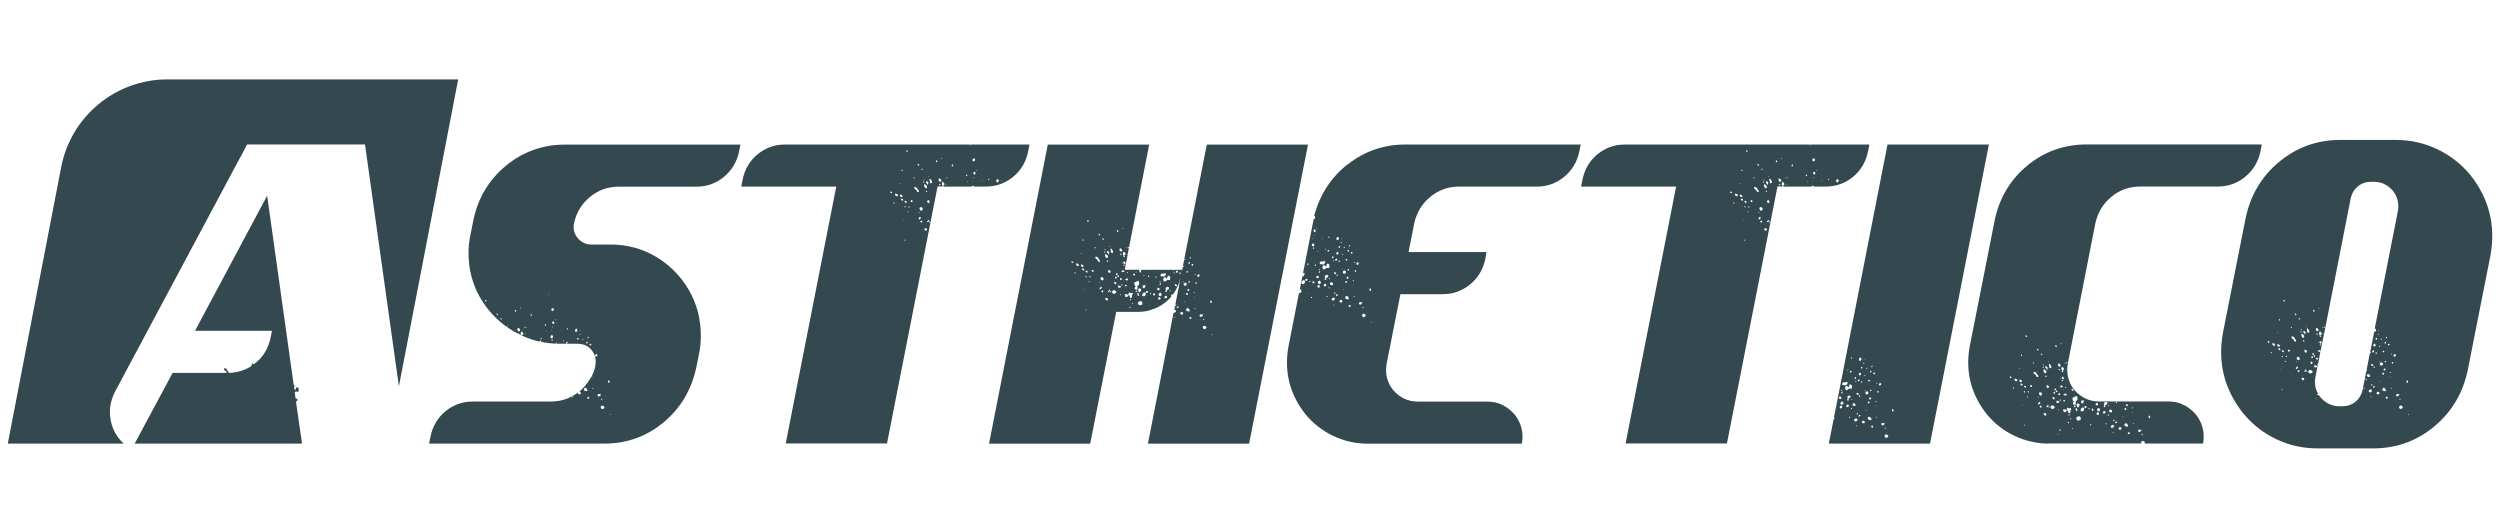
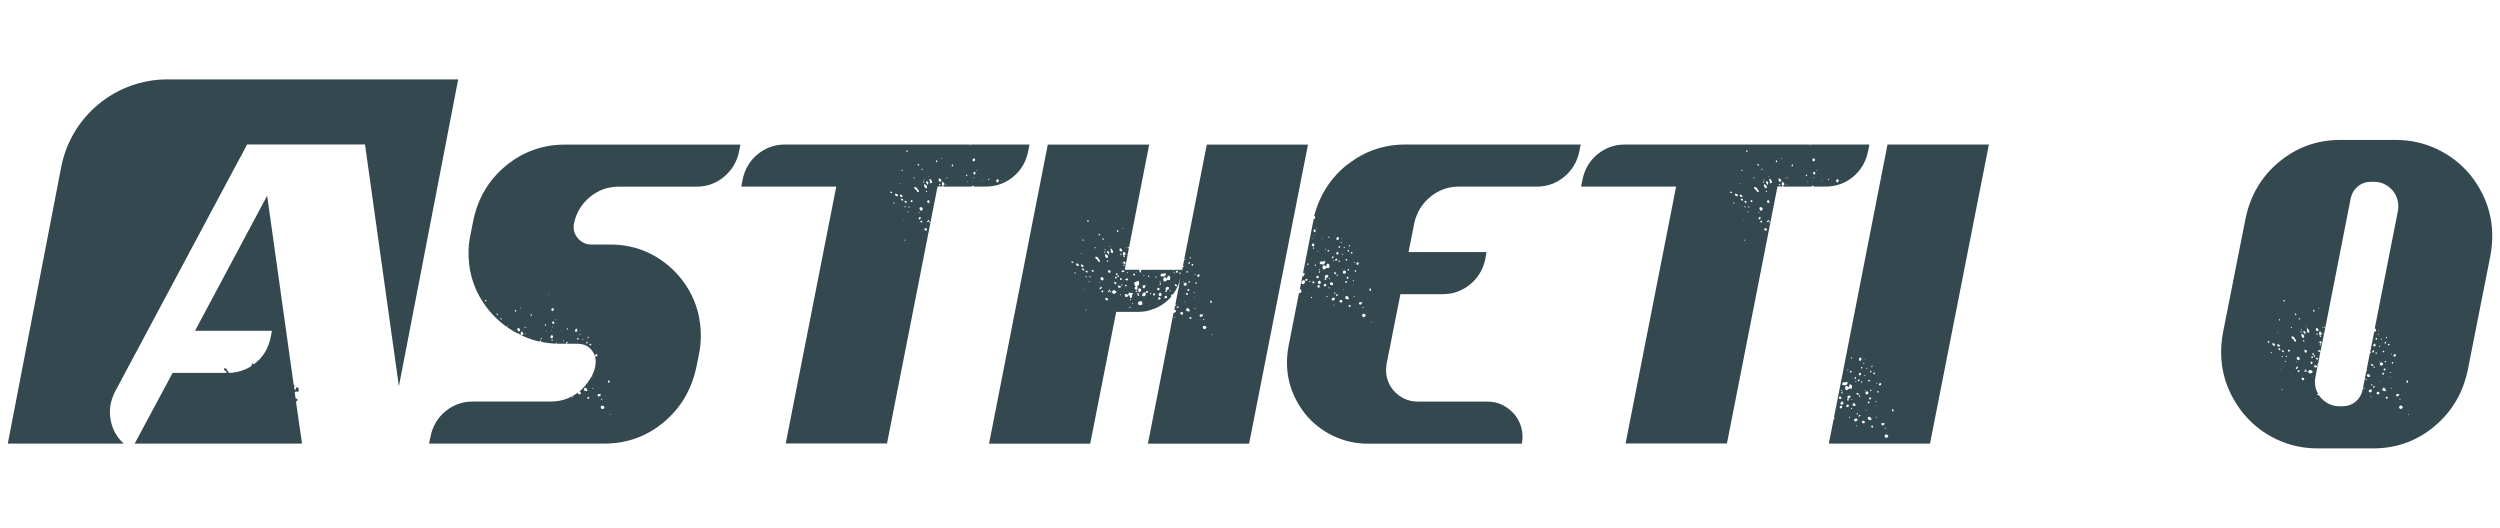
<svg xmlns="http://www.w3.org/2000/svg" id="Layer_1" viewBox="0 0 360 76">
  <defs>
    <style>.cls-1{fill:#34484f;}</style>
  </defs>
  <path class="cls-1" d="M65.98,11.43l-8.54,44.2-4.88-34.83h-16.99c-.31.59-.6,1.16-.87,1.71h-.03l-18.1,33.88c-.7,1.36-.91,2.75-.62,4.17.25,1.29.87,2.4,1.86,3.32H1.12l7.69-39.81c1.42-7.34,7.84-12.64,15.31-12.64h41.85Z" />
  <path class="cls-1" d="M43.51,63.88h-24.12l5.47-10.19h7.79s-.05-.07-.05-.12c0-.07-.02-.11-.07-.13-.08-.05-.16-.1-.23-.15-.03-.03-.04-.07-.04-.12-.02-.1.02-.14.12-.13.05,0,.1.01.15.03.07.01.11.05.12.1.02.05.04.1.05.15.02.03.04.06.05.07.09.05.14.14.18.26v.05c.34,0,.66-.03.99-.1v-.02s.03-.02.05-.02c.02.01.03.02.05.02.82-.15,1.54-.45,2.19-.87,0-.12.03-.23.08-.36.02-.02.05-.01.1.02.05-.01.08,0,.1.06.03.01.05.03.05.04,1.28-.93,2.07-2.21,2.42-3.82l.2-1.01h-11.08l10.39-19.46,3.82,27.23c.07,0,.11.04.13.13,0,.08-.03.15-.08.2l.05.31s.06.01.08.05l.05.05s.03.02.05.02c.01-.02.02-.03.02-.05v-.15c0-.1.07-.17.2-.2h.05c.12.08.18.2.18.36v.07c-.05.04-.06.09-.03.15,0,.07-.03.09-.1.05-.03-.03-.07-.03-.12,0-.07,0-.14,0-.2-.02-.04.07-.08.12-.13.15l.13.87s.06-.02.1,0c.15,0,.2.07.15.22,0,.07-.04.12-.1.15-.04,0-.07.02-.1.05l.87,6.06Z" />
  <path class="cls-1" d="M61.79,63.88l.2-1.02c.31-1.49,1.03-2.71,2.16-3.64,1.14-.93,2.45-1.4,3.95-1.4h11.21c1.48,0,2.79-.44,3.95-1.32l-.03.13s.01.07.04.1c.03.03.1.05.22.05.1.02.15-.06.15-.23-.03-.1-.09-.15-.18-.15l-.1.05c.54-.44,1.08-1.07,1.62-1.9.53-.82.8-1.67.8-2.53,0-.58-.19-1.1-.56-1.58-.31-.37-.64-.62-.99-.75-.36-.13-.77-.19-1.25-.19h-2.42c-.88,0-1.77-.09-2.67-.28.03-.02.05-.04.05-.08,0-.02,0-.04-.03-.08-.02-.03-.03-.05-.05-.05-.09.02-.13.08-.13.18-.87-.19-1.69-.46-2.47-.82,0-.02,0-.03-.03-.03s-.04,0-.06-.01-.05-.03-.06-.06c.02,0,.03,0,.03-.03h.05c.12-.03.18-.09.18-.18,0-.07-.04-.14-.13-.23-.02-.03-.04-.05-.08-.05l-.1-.03-.1.28c0,.07.03.14.1.23v.03l-.28-.15s0-.03-.01-.05c0-.02-.02-.03-.04-.05l-.1-.03-.05.03c-.41-.2-.82-.44-1.22-.71-.02-.03-.04-.05-.08-.05-1.75-1.15-3.15-2.68-4.22-4.57-1.06-1.89-1.59-3.99-1.59-6.28,0-.76.06-1.46.18-2.1.12-.64.29-1.51.51-2.61.68-3.23,2.25-5.85,4.71-7.87s5.31-3.03,8.53-3.03h25.22l-.2,1.04c-.32,1.48-1.05,2.68-2.19,3.62s-2.45,1.4-3.92,1.4h-11.21c-1.56,0-2.94.49-4.14,1.48-1.2.99-1.97,2.26-2.31,3.82-.03.17-.05.33-.05.48,0,.7.25,1.29.75,1.8.5.5,1.09.75,1.77.75h2.73c2.45,0,4.66.59,6.64,1.78,1.98,1.19,3.54,2.78,4.7,4.76,1.15,1.99,1.73,4.18,1.73,6.57,0,.78-.06,1.49-.17,2.14-.11.65-.28,1.49-.5,2.52-.7,3.21-2.27,5.83-4.72,7.86s-5.29,3.04-8.52,3.04h-25.22ZM70.05,43.3c0-.07-.03-.1-.08-.1s-.08,0-.1.03-.03.03-.03.05c.03.1.08.15.13.15.05-.02.08-.06.08-.13ZM71.69,45.36s.04-.03.04-.05c-.1-.12-.17-.18-.2-.18s-.05.02-.05.05c0,.02.02.05.05.1s.06.09.08.1c.03,0,.06,0,.09-.03ZM72.24,46v-.05c0-.05-.04-.1-.13-.15-.03.02-.06.03-.06.04,0,0-.01.02-.01.04.05.1.11.15.18.15l.03-.03ZM73.15,47v-.09s0-.01-.03-.01c-.05.02-.08.04-.08.08l.05.05.05-.03ZM74.33,44.73c-.02-.07-.05-.1-.1-.1-.07.02-.1.05-.1.1.03.12.08.18.15.18.03-.02.05-.08.05-.18ZM74.89,47.56c0-.14-.07-.25-.2-.33-.12,0-.18.04-.18.13l-.03.13c.1.15.2.23.28.23.08-.02.13-.07.13-.15ZM75.01,44.37s-.04-.05-.08-.05-.05,0-.05.03c-.02.05,0,.08.08.08l.05-.05ZM75.57,47.2s-.02-.06-.05-.08h-.05v.1s.02.03.05.03.05-.02.05-.05ZM75.69,48.12s.01,0,.01-.03c0-.05-.02-.08-.05-.08l-.05.08.05.03h.04ZM75.83,47.15s0-.03-.03-.05l-.1-.05s-.05.03-.05.05c0,.05.04.08.13.08.02,0,.03,0,.05-.03ZM76.59,45.34c0-.07-.03-.1-.08-.1l-.08.05s-.03.06-.03.08l.05.13c.08,0,.13-.05.13-.15ZM78.02,48.75c-.03-.07-.07-.1-.1-.1s-.06.03-.08.08c.02.09.05.13.1.13.05-.03.08-.07.08-.1ZM78.63,46.77c-.03-.07-.08-.1-.13-.1-.02.02-.03.04-.04.06,0,.03-.01.06-.01.09.05.07.08.1.1.1.05-.02.08-.07.08-.15ZM78.69,47.72s.01-.02.01-.04v-.04s-.02-.01-.05-.01c-.02,0-.03,0-.03.03l.03.08s.03,0,.04-.01ZM79.11,42.41s-.06-.05-.08-.05c-.02,0-.03.02-.03.05-.02.03,0,.05.05.05l.05-.05ZM79.65,48.47c-.02-.14-.08-.2-.2-.2-.12-.02-.18.09-.18.31.03.09.08.13.15.13.15-.03.23-.11.23-.23ZM79.47,47.58l-.05-.03-.05.05.05.05.05-.08ZM79.71,44.68c.04-.07.06-.12.06-.15,0-.08-.04-.14-.13-.15-.17,0-.25.06-.25.18.02.15.08.23.18.23.05,0,.1-.03.14-.1ZM79.6,48.96c.02-.07,0-.1-.08-.1-.02,0-.04,0-.06.01-.03,0-.04.04-.04.09-.02.07.02.1.1.1.05-.02.08-.05.08-.1ZM79.83,46.51c-.03-.15-.09-.23-.15-.23-.12.03-.18.09-.18.15.03.14.09.2.18.2s.14-.04.15-.13ZM79.65,47.07s-.02-.05-.05-.05h-.03s-.03.05-.03.1l.05.03s.05-.06.05-.08ZM80.03,46.05l-.05-.05c-.05,0-.08.03-.08.08.03.03.06.05.08.05l.05-.08ZM80.21,49.41s0-.04-.01-.06c0-.03-.02-.04-.04-.04l-.08.08.05.08s.06-.02.08-.05ZM80.8,47.58v-.05s-.04.02-.08.05l.03.05.05-.05ZM81.25,49.11s0-.03-.03-.05c-.02-.02-.04-.03-.08-.03l-.03.05c0,.05.03.08.08.08.03,0,.05-.02.05-.05ZM81.76,49.31c-.02-.07-.04-.1-.08-.1-.12.07-.18.13-.18.18,0,.03.03.06.1.08.08-.03.14-.08.15-.15ZM81.81,47.35c-.03-.05-.06-.08-.08-.08-.03,0-.06.02-.08.05-.02-.02-.03,0-.03.08.02.05.04.08.08.08.07-.03.1-.08.1-.13ZM82.53,57.16l-.08-.08c-.05.02-.08.04-.08.08l.08.08.08-.08ZM83.14,47.68v-.13c-.02-.15-.07-.23-.15-.23-.12.07-.18.16-.18.28,0,.14.05.2.15.2.03,0,.09-.04.18-.13ZM83.32,48.75c0-.07-.03-.1-.1-.1-.05,0-.09.04-.13.13,0,.03.01.06.04.09s.06.04.09.04c.07.02.1-.03.1-.15ZM83.57,48.17c0-.05-.03-.08-.08-.08l-.05.05c.02.07.03.1.05.1.05-.02.08-.04.08-.08ZM83.6,47.63s0-.04-.03-.08c-.02,0-.03,0-.05.01-.02,0-.03.02-.03.04.03.03.06.05.08.05l.03-.03ZM84,48.85s0-.06-.03-.08h-.03s-.04,0-.06.03-.04.03-.04.05.03.04.08.08c.05,0,.08-.03.08-.08ZM84.46,56.34c.08-.03.13-.07.13-.1s-.01-.08-.04-.14c-.03-.06-.06-.12-.11-.18s-.1-.09-.15-.09c-.14.03-.2.13-.2.28.03.12.08.18.15.18.08,0,.14,0,.15.03.02.02.04.03.08.03ZM84.62,49.31c0-.05-.03-.08-.08-.1-.03-.02-.06,0-.08.03l-.05.1c0,.07.02.11.05.13h.1c.03-.05.05-.1.05-.15ZM84.79,57.39c.05-.02.08-.05.08-.1-.05-.1-.1-.15-.15-.15-.1.02-.15.08-.15.18,0,.03,0,.06.03.08.02.02.03.03.05.03.05,0,.1,0,.15-.03ZM84.77,48.6s0-.06-.01-.08-.02-.03-.04-.03c-.05,0-.09.02-.1.05l-.03.1c.03.05.06.08.08.08.05,0,.08-.04.1-.13ZM85.13,49.62c0-.05-.02-.09-.05-.13-.12,0-.19.04-.2.13.02.08.07.13.15.13h.03c.05-.03.08-.08.08-.13ZM85.3,54.28s0-.03-.01-.04c0,0-.03-.01-.06-.01l-.03.03c.02.05.04.08.08.08l.03-.05ZM85.43,55.94c-.03-.07-.07-.1-.1-.1l-.05.08c.05.05.09.08.13.08l.03-.05ZM86.04,51.12c-.03-.08-.08-.13-.13-.13-.15.03-.23.11-.23.23.03.08.08.13.13.13.15-.03.23-.11.23-.23ZM86.35,57.07s.06-.05.09-.08.05-.05.06-.08.03-.05.03-.09c.02-.05-.1-.08-.36-.08-.08.02-.13.07-.13.15.03.14.1.2.2.2.03,0,.07-.01.1-.04ZM87.04,58.66c-.07-.17-.18-.25-.33-.25-.09,0-.15.06-.2.18,0,.09.01.16.04.22.03.06.12.09.29.09.14-.08.2-.16.2-.23ZM86.73,57.49c-.02-.05-.06-.08-.13-.08-.03,0-.05.03-.05.08,0,.03.02.06.05.08h.08l.05-.08ZM87.8,54.97c-.02-.14-.06-.2-.13-.2s-.1.03-.1.1c-.03.17,0,.25.1.25.08-.03.13-.08.13-.15ZM87.9,59.65s0-.03-.01-.04-.02-.01-.04-.01c-.02,0-.04.02-.08.05.02.03.03.05.05.05h.05l.03-.05Z" />
  <path class="cls-1" d="M113.14,63.88l7.28-37.01h-13.68l.2-1.02c.31-1.49,1.03-2.71,2.16-3.64,1.14-.93,2.45-1.4,3.95-1.4h35.2l-.2,1.02c-.31,1.49-1.03,2.71-2.16,3.64-1.14.93-2.45,1.4-3.95,1.4h-1.68l-.03-.05c-.03-.05-.08-.08-.13-.08-.07,0-.13.04-.18.13h-4.02v-.03s-.02-.05-.05-.04-.07-.01-.1-.06l.03-.03c.05,0,.1-.02.15-.05.05-.03.08-.08.08-.13,0-.03-.01-.08-.04-.13s-.06-.08-.09-.1v-.03s-.03-.03-.05-.03h-.03s-.04-.05-.08-.05l-.05.03c-.03.08-.05.17-.05.25s.03.16.08.23v.15h-.69l-7.28,37.01h-14.6ZM128.48,27.71c-.02-.08-.08-.13-.18-.13-.05.02-.08.04-.08.08-.02.1.03.15.15.15.07,0,.1-.03.1-.1ZM128.83,29.32c-.05-.14-.09-.2-.13-.2l-.05.05c.03.09.05.14.05.15,0,.02.03.03.1.03l.03-.03ZM129.32,28.1c-.05-.14-.17-.2-.36-.2h-.05l-.03.1c.03.17.13.25.28.25.1,0,.15-.05.15-.15ZM129.55,29.7s.03-.03.03-.05c-.03,0-.05,0-.05.03s0,.03.03.03ZM129.68,26.41v-.05h-.08s-.03.02-.03.05c.02.03.03.05.05.05.03,0,.05-.02.05-.05ZM129.98,28.27c-.09-.17-.19-.25-.31-.25-.03,0-.07.03-.1.1.05.17.14.25.28.25h.05c.05-.02.08-.05.08-.1ZM130.06,28.81c-.03-.14-.11-.2-.23-.2-.07.02-.1.03-.1.05,0,.1.08.19.23.25.07-.02.1-.05.1-.1ZM130.01,24.58c-.05-.1-.09-.15-.13-.15s-.05.02-.05.05c0,.1.03.15.08.15l.1-.05ZM130.11,31.71s.03,0,.03-.03c0-.03-.02-.05-.05-.05-.02,0-.03,0-.03.03-.02.03,0,.05.05.05ZM130.44,29.85l-.05-.1-.1-.08-.05.05.05.1s.04.05.08.05h.05l.03-.03ZM130.39,34.56s-.06-.05-.08-.05l-.08.03s0,.03.01.05c0,.02.02.04.04.08h.05s.05-.02.05-.1ZM130.57,29.06c-.07-.1-.14-.15-.23-.15-.03,0-.05,0-.06.01,0,0-.01.02-.01.03v.04c.02.15.09.23.23.23.05-.05.08-.1.08-.15ZM130.72,21.83c-.02-.12-.06-.18-.13-.18-.07.03-.1.06-.1.08.02.1.06.15.13.15.03,0,.07-.02.1-.05ZM130.85,30.51c-.02-.05-.05-.08-.1-.08-.03,0-.05.02-.05.05.03.07.07.1.1.1.03-.02.05-.04.05-.08ZM131,29.85c0-.07-.03-.12-.1-.15-.07,0-.1.03-.1.08.02.07.05.1.1.1s.08,0,.1-.03ZM131.43,28.96c-.03-.08-.09-.13-.15-.13-.09-.02-.13.02-.13.1-.02.12.03.18.15.18.08-.03.13-.08.13-.15ZM131.71,25.65c0-.08-.03-.13-.08-.13s-.08.03-.08.1c.02.05.05.08.1.08.03,0,.05-.02.05-.05ZM132.32,27.53c-.02-.1-.04-.17-.08-.2-.03-.03-.06-.05-.09-.06-.03,0-.04-.03-.04-.06-.07-.19-.2-.28-.38-.28-.05,0-.08.03-.08.08,0,.02,0,.05.03.1.02.05.04.1.08.14.03.04.08.07.15.09.05,0,.08.03.1.09.02.06.04.11.06.17s.07.08.14.08.1-.04.1-.13ZM132.34,23.85s.04-.03.04-.06c0-.02-.01-.04-.04-.08-.03-.03-.07-.08-.14-.13-.05.03-.08.06-.08.08,0,.03.04.1.13.2.03,0,.06,0,.09-.01ZM132.4,30.59c0-.05-.03-.08-.08-.08l-.05.03c0,.07.03.1.08.1.03-.02.05-.03.05-.05ZM132.44,31.61s.01,0,.01-.03c.03-.07.07-.11.11-.13.04-.02.06-.04.06-.08-.03-.08-.09-.13-.15-.13-.05,0-.08.02-.09.06s-.03.08-.06.11v-.03s-.05.05-.05.1.03.08.08.08h.03v.03h.06ZM132.88,30.08c0-.15-.1-.24-.31-.25-.07,0-.11.03-.13.09-.02.06-.03.11-.03.14,0,.02.02.07.06.15.04.09.11.13.19.13.14-.03.2-.12.2-.25ZM132.81,31.94c0-.07-.04-.13-.13-.18-.1.03-.15.08-.15.13,0,.07.03.11.1.13s.12.03.15.03c.02-.05.03-.08.03-.1ZM132.88,24.45c0-.05-.04-.11-.13-.18-.03.02-.05.03-.06.04,0,0-.01.02-.01.04s.02.04.05.06.07.05.1.06h.05v-.03ZM133.09,26.26l-.03-.1-.05-.03s-.03,0-.04.03c0,.02-.02.03-.04.05l.1.15s.05-.05.05-.1ZM133.14,25.96c-.02-.08-.05-.13-.1-.13l-.05.03c.05.08.08.13.1.13.03,0,.05,0,.05-.03ZM133.47,27.04s.03-.09.03-.14c0-.12-.12-.25-.36-.38-.05.03-.08.08-.08.13,0,.08.03.18.08.29.05.11.12.17.2.17.07,0,.11-.02.13-.06ZM133.39,33.22c.07-.08.1-.14.1-.15.02-.14-.06-.2-.23-.2-.1-.02-.15.03-.15.13,0,.09.04.14.11.18s.13.05.17.05ZM133.52,27.59c-.08-.1-.14-.15-.15-.15-.03.05-.05.08-.05.1.02.09.06.13.13.13.05-.03.08-.06.08-.08ZM133.65,26.57c.02-.14.03-.21.03-.23-.02-.15-.11-.23-.28-.23h-.04s-.01,0-.01.03c0,.03,0,.07.01.1s.03.08.06.14c.03.06.09.13.18.22h.05v-.03ZM133.39,34.03s0-.03-.03-.03-.03.02-.03.05l.03.03.03-.05ZM133.88,29.01c-.05-.05-.09-.1-.11-.14-.03-.04-.06-.06-.11-.06-.1.05-.15.12-.15.2.03.15.11.23.23.23.07,0,.12-.08.15-.23ZM133.67,31.97c.03-.08.06-.14.09-.15.03-.02.04-.04.04-.08-.03-.05-.08-.08-.13-.08-.02,0-.03,0-.04.01s-.01.03-.01.06v.08c-.05,0-.09,0-.1.01-.02,0-.03.02-.03.04.03.08.08.13.13.13.03,0,.05,0,.05-.03ZM133.8,25.4l-.03-.03s-.04.02-.08.05l.05.05s.05,0,.05-.08ZM133.95,31.97c-.03-.07-.07-.1-.1-.1-.05.03-.08.06-.08.08,0,.03.03.07.08.1h.05s.05-.03.05-.08ZM134.23,26.21c-.02-.12-.08-.23-.18-.33-.02-.08-.06-.13-.13-.13-.02,0-.04,0-.06.03s-.04.03-.04.05l.08.23v.23s.03.04.04.06c0,.03.05.04.11.04.12-.05.18-.11.18-.18ZM134.97,23.26c0-.05-.02-.1-.05-.15l-.08-.03c-.05.05-.08.09-.08.1.03.12.08.18.13.18h.03s.05-.03.05-.1ZM135.56,26.01c0-.1-.08-.2-.23-.31-.1-.05-.15,0-.15.13l-.03.1c.03.15.1.23.2.23.14,0,.2-.05.2-.15ZM135.43,26.62c-.02-.1-.06-.15-.13-.15-.03,0-.06.03-.08.08l.05.1.1.05s.05-.04.05-.08ZM135.66,22.85c-.03-.05-.06-.08-.08-.08l-.05.03c-.02.07,0,.1.08.1l.05-.05ZM136.22,25.65s-.06-.05-.08-.05l-.03.03c-.02.05,0,.08.05.08.03,0,.05-.02.05-.05ZM136.35,26.54s-.03-.05-.05-.05c-.03.02-.05.04-.05.08l.05.03s.03-.02.05-.05ZM136.5,25.6c-.07-.05-.12-.08-.15-.08-.02.02-.03.03-.03.05,0,.05.04.08.13.08l.05-.05ZM137.21,23.93s.03-.07.05-.14c-.02-.03-.03-.06-.04-.08,0-.02-.02-.03-.04-.03-.03,0-.06.02-.08.05h-.03l-.03.08.03.13.05.03s.06-.01.08-.04ZM139.25,25.34s.03-.05.05-.1c-.03-.07-.08-.1-.13-.1-.03,0-.06.05-.08.15,0,.02.02.04.05.08.05,0,.08,0,.1-.03ZM139.38,26.16s0-.05-.01-.05h-.06l-.03.03c.02.05.04.08.08.08l.03-.05ZM139.76,20.86l-.05-.05-.05.03c0,.05.02.09.05.1l.05-.08ZM140.42,23c0-.1-.04-.16-.13-.18-.17,0-.25.06-.25.18.02.17.08.25.18.25.14-.07.2-.15.2-.25ZM140.12,26.06l-.05-.03-.03.05s.03.03.05.03h.03v-.05ZM140.48,24.99c0-.08-.02-.15-.05-.19-.03-.04-.08-.06-.13-.06-.09,0-.13.06-.13.18,0,.14.05.2.15.2.07,0,.12-.04.15-.13ZM140.3,25.55s0-.05-.03-.05h-.05l-.03.03c.02.05.04.08.08.08h.03v-.05ZM140.68,24.53s-.03-.05-.05-.05l-.05.03c.02.07.03.1.05.1s.03-.03.05-.08ZM141.44,26.06l.03-.03-.03-.03h-.05l-.03.05.03.05s.05-.03.05-.05ZM142.46,25.83c0-.05-.02-.08-.05-.08s-.07.02-.1.05l-.03.08s.06.05.08.05c.07-.02.1-.05.1-.1ZM143.81,25.96c0-.1-.05-.15-.15-.15-.14.03-.2.12-.2.25.02.14.08.2.18.2.12-.02.18-.12.18-.31ZM144.22,26.13s.05-.03.05-.05c-.02-.03-.03-.05-.05-.05-.05.02-.08.03-.08.05.03.03.06.05.08.05Z" />
  <path class="cls-1" d="M163.86,44.91h-3.13l-3.74,18.98h-14.57l8.46-43.07h14.6l-2.9,14.82-.03-.03s-.07-.03-.1-.05c-.03,0-.05.02-.05.05s.02.07.05.1c.03,0,.06,0,.08-.03h.03l-.15.84s-.03,0-.05.03c-.02.02-.02.03,0,.05,0,.03,0,.05.03.05l-.43,2.19h2.09c0,.1.02.2.05.31v.03c.05.07.1.09.15.08.05-.03.07-.08.05-.13-.02-.08,0-.16.05-.23,0-.02,0-.03.03-.05h4.53c.02.05.06.08.13.08.03-.02.06-.04.08-.08h1.1l-.08.46,3.64-18.49h14.57l-8.48,43.07h-14.57l3.69-18.85h.13c.07-.02.12-.06.15-.13h.03c.05-.05.07-.1.05-.15-.02-.07-.07-.12-.15-.15h-.1l.61-3.11.05-.05s0-.07-.03-.1l.28-1.43c-.2.93-.58,1.77-1.12,2.5-.03-.02-.07-.03-.1-.03-.07.02-.12.06-.15.13v.05c-.03.05-.03.1.03.15-.71.82-1.59,1.42-2.62,1.81-.02-.02-.03-.03-.05-.03-.03,0-.06,0-.08.03s-.03.03-.03.05c-.63.22-1.29.33-1.99.33ZM154.36,37.62c-.07,0-.09.03-.08.1.02.07.05.11.1.13.03.02.08.02.13,0,.05-.02.06-.06.03-.13-.05-.07-.11-.1-.18-.1ZM154.79,39.2s-.02-.03-.05-.03c-.02.02-.03.03-.03.05.02.05.04.1.08.15,0,.02.03.03.08.03l.04-.04s0-.01-.01-.01c-.03-.05-.07-.1-.1-.15ZM155.3,38.05c-.07-.08-.17-.12-.31-.1-.02,0-.03,0-.03.03-.02.07,0,.14.05.2.03.07.08.11.15.13.1.02.16,0,.18-.08.03-.07.02-.13-.05-.18ZM155.58,39.74s0,.03.03.03c.02,0,.03,0,.03-.01v-.04s-.05,0-.05.03ZM155.63,36.48s.04.05.08.05c.02,0,.03,0,.04-.03,0-.02,0-.04-.01-.08-.07-.02-.1,0-.1.05ZM155.78,38.08c-.07-.03-.11,0-.13.1.02.2.12.29.31.25.07-.02.09-.07.08-.15-.07-.08-.15-.15-.25-.2ZM156.09,38.77c-.03-.08-.1-.13-.2-.13-.03.02-.05.03-.06.04,0,0-.01.02-.01.03v.04c.02.05.04.09.08.13.02.05.06.08.13.08.07-.02.1-.05.1-.1,0-.02,0-.04-.03-.08ZM155.96,34.46s-.03,0-.05.03c-.03.07-.03.12,0,.15.05.05.1.04.15-.03,0-.07-.03-.12-.1-.15ZM156.17,41.7c-.05,0-.07.03-.05.08h.05s.03,0,.03-.03c0-.03,0-.05-.03-.05ZM156.32,44.6s-.03.07.03.1h.08c.03-.07.03-.11,0-.13-.03,0-.07,0-.1.03ZM156.45,39.81l-.03-.05c-.05-.03-.09-.03-.1,0-.02.02-.02.04,0,.08,0,.02,0,.03.03.05.03.05.08.07.13.05.02,0,.03-.01.03-.04s-.02-.05-.05-.09ZM156.52,39c-.1-.05-.17-.05-.2,0,0,.05.02.1.05.15,0,.02.02.03.05.05.02.02.03.03.05.05.07.03.11.02.13-.05.05-.08.03-.15-.08-.2ZM156.73,31.74c-.05-.03-.09-.04-.13-.03-.03.02-.05.04-.05.08,0,.07.03.11.08.13.07.05.12.03.15-.05,0-.07-.02-.11-.05-.13ZM156.88,40.5s-.07,0-.1.03c-.03.02-.05.03-.04.05,0,.02.02.03.04.05.05.03.08.03.1,0,.03-.05.03-.09,0-.13ZM157.03,39.8s-.04-.04-.08-.04c-.05,0-.08.03-.08.08s.03.09.1.1c.03,0,.06,0,.08-.03,0-.05,0-.09-.03-.11ZM157.29,38.9c-.09,0-.11.05-.08.15.05.07.11.1.18.1.05-.02.08-.05.1-.1.02-.07,0-.12-.08-.15-.03-.02-.08-.02-.13,0ZM157.74,35.61s-.07-.04-.1-.03c-.02.02-.03.05-.03.1.02.05.05.08.1.08s.07-.03.05-.08c0-.03,0-.06-.03-.08ZM158.36,37.7s.05-.06.05-.13c-.03-.12-.1-.2-.2-.25-.02-.02-.03-.04-.03-.08-.02-.03-.04-.08-.08-.13-.02-.07-.05-.1-.1-.1-.05-.02-.1-.03-.15-.05-.1,0-.14.05-.13.15,0,.03.02.07.05.1.05.07.12.12.2.15.07.02.1.06.1.13,0,.1.04.16.13.18.05.03.1.04.15.03ZM158.33,33.7c-.05-.05-.09-.06-.13-.03-.03.03-.03.08.03.13.02.05.04.09.08.1s.07.02.1,0c.02-.03.02-.07,0-.1-.02-.05-.04-.08-.08-.1ZM158.66,41.49s.03-.08,0-.13c-.03-.03-.07-.06-.1-.08-.03-.02-.07,0-.1.05,0,.05-.02.1-.05.15l-.03-.03c-.05.02-.07.04-.05.08.02.07.05.1.1.1h.08c.03-.08.08-.14.15-.15ZM158.43,40.6s-.06-.04-.08-.03c-.03.03-.03.07,0,.1h.05s.05,0,.05-.03c0-.02,0-.03-.03-.05ZM158.89,40.27c.05-.08.05-.16,0-.23-.07-.08-.15-.14-.25-.15-.03,0-.07.02-.1.05-.07.08-.08.19-.03.31.05.05.11.09.18.13.03.02.08,0,.13-.03.03-.03.06-.06.08-.08ZM158.87,41.93c-.03-.07-.08-.1-.13-.1-.07,0-.12.03-.15.1,0,.03.02.07.05.1.03.02.07.04.1.08.05,0,.08,0,.1-.03.02-.02.03-.04.03-.08v-.08ZM158.81,34.31c-.09.03-.11.07-.08.1.03.05.08.09.15.13.02,0,.03,0,.05-.03.02-.02.03-.03.03-.05-.02-.07-.07-.12-.15-.15ZM159.12,36.2s-.07,0-.1.08v.05c0,.05.03.08.1.08.03-.02.05-.06.05-.13-.02-.02-.03-.04-.05-.08ZM159.17,35.89s-.07-.02-.1,0-.03.04,0,.08c.02.03.03.06.05.08.03,0,.07-.02.1-.05,0-.03-.02-.07-.05-.1ZM159.5,37.11c.1-.15.08-.28-.08-.38-.07-.03-.12-.08-.15-.13-.05-.03-.09-.03-.13.03-.02.03-.02.09,0,.15,0,.12.03.22.1.31.08.08.17.09.25.03ZM159.55,43.1s.02-.03,0-.05c-.09-.14-.2-.18-.36-.13-.02.03-.03.06-.03.08,0,.1.05.19.15.25.1.05.17.03.2-.05.02-.03.03-.07.03-.1ZM159.5,37.52c-.05-.03-.08-.03-.1,0-.03.07-.03.13.03.18.05.02.1,0,.15-.03.02-.03.02-.07,0-.1-.02-.02-.04-.03-.08-.05ZM159.65,36.65c.07.02.08,0,.05-.05v-.03c.02-.05.03-.1.03-.15s0-.09-.03-.13c-.05-.08-.13-.14-.23-.15-.05,0-.08.02-.08.05,0,.1.04.19.13.25.05.03.08.08.08.13,0,.02.02.04.05.08ZM159.4,44.09s.04.04.08.03c0-.02,0-.03-.01-.04,0,0-.02-.01-.04-.01s-.03,0-.03.03ZM159.83,41.85s.03-.07,0-.1c-.02-.03-.05-.05-.1-.05-.03.02-.05.04-.05.08v.08s-.03,0-.05.03c-.07.02-.09.04-.08.08.02.05.04.08.08.1.07,0,.1-.02.1-.05,0-.07.03-.12.1-.15ZM159.93,39.1v-.05c-.05-.05-.11-.1-.18-.15-.12-.02-.18,0-.18.05-.02.12,0,.21.05.28.12.1.21.09.28-.03.02-.02.03-.05.03-.1ZM159.86,35.51s.03-.04.03-.08c-.03-.02-.07-.02-.1,0-.02.03,0,.07.03.1.02,0,.03,0,.05-.03ZM159.99,41.93c-.05-.02-.09,0-.13.03-.03.05-.02.1.05.15h.05c.05-.02.08-.05.08-.1-.02-.02-.03-.04-.05-.08ZM160.09,35.84c-.05-.03-.1-.04-.15-.03-.05.03-.06.07-.03.1.03.07.05.14.05.2s0,.14.03.2c0,.03.02.06.05.08.07.05.14.05.2,0,.05-.03.07-.08.05-.13-.02-.14-.08-.25-.18-.33-.02-.05-.03-.08-.03-.1ZM160.8,42.05c-.07-.03-.12-.08-.15-.13-.03-.07-.09-.11-.18-.13-.09-.02-.15,0-.2.05s-.09.1-.13.15v.05c.03.2.15.29.36.25.08-.02.15-.07.2-.15.03-.03.07-.07.1-.1ZM160.78,40.73s-.04-.03-.08-.05c-.05-.03-.1-.07-.15-.1-.1-.03-.13,0-.08.1,0,.07,0,.13.03.18.02.05.05.08.1.08s.08-.02.1-.05c.02-.05.04-.1.08-.15ZM160.55,40.07s.04.03.08.03c.07-.02.12-.03.15-.03.05-.02.07-.05.05-.1-.02-.05-.04-.09-.08-.13-.07-.03-.12-.03-.15.03,0,.07-.02.14-.05.2ZM160.9,39.38s-.08-.04-.13-.03c-.05.05-.08.1-.08.15,0,.07.03.1.1.1.07.03.12,0,.15-.08,0-.07-.02-.12-.05-.15ZM161.03,33.24s0-.06-.03-.08c-.03-.02-.07-.03-.1-.03-.02,0-.03.02-.05.05-.02.03-.02.08,0,.13.03.09.08.12.15.1.05-.02.06-.08.03-.18ZM161.08,39.89s.05-.03.05-.08,0-.08-.03-.1c-.02-.05-.06-.07-.13-.05-.03.02-.06.05-.08.1,0,.05.03.09.08.1.03.02.07.03.1.03ZM161.41,41.24s-.07-.02-.1-.05c-.03-.03-.07-.05-.1-.05-.05-.02-.1-.03-.15-.03-.05.02-.08.05-.08.1v.1c.03.09.09.13.18.13.1.03.18,0,.23-.1.02-.02.03-.05.03-.1ZM161.26,35.78s-.03.05-.03.11c0,.02,0,.03-.03.05-.02.07,0,.12.05.15.03.05.08.09.15.13.05.02.1,0,.15-.05.05-.05.06-.11.03-.18-.03-.08-.1-.16-.2-.23-.07,0-.11,0-.13.01ZM161.31,42.38s-.05.02-.05.05.02.06.05.08c.03,0,.06,0,.08-.03s.02-.04,0-.08-.04-.04-.08-.03ZM161.51,40.12s-.02-.03-.05-.05c-.05-.05-.1-.05-.15,0s-.06.11-.03.18c.07.07.14.09.23.05.05-.03.05-.09,0-.18ZM161.39,36.53s-.06,0-.08.05v.08s.03.03.05.05c.07.03.11.03.13,0s0-.08-.03-.13c-.02-.02-.04-.03-.08-.05ZM161.57,41.14s.05-.07.05-.1v-.05c-.02-.05-.05-.07-.1-.05-.05.03-.07.07-.05.1,0,.07.03.1.1.1ZM161.9,39.12s.02-.04,0-.08c-.03-.03-.08-.07-.13-.1-.05-.05-.11-.04-.18.03-.02.05-.04.09-.08.13,0,.07.03.09.1.08.07-.02.14-.03.23-.03.02,0,.03,0,.05-.03ZM161.64,37.83h-.04s-.02,0-.04.01c-.02,0-.03.02-.03.04.02.03.04.05.08.05s.05-.02.05-.05c0-.02,0-.03-.03-.05ZM161.62,32.86c-.03.07-.02.1.05.1.05-.05.05-.09,0-.13-.03-.02-.05,0-.05.03ZM161.77,36.78c0,.09,0,.16.03.23.03.05.08.05.13,0,.02-.02.03-.04.05-.08.03-.03.03-.06-.03-.08-.05,0-.09-.03-.13-.08h.03c.1,0,.17-.03.2-.1.03-.07.03-.14,0-.2,0-.05-.03-.09-.08-.13-.03-.03-.07-.05-.1-.05-.05-.03-.08-.03-.1,0-.1.15-.1.31,0,.48ZM161.87,38.28s.06-.07.08-.1c.03-.05.02-.08-.05-.1-.05.03-.09.07-.13.1s-.03.07.03.1c.03.03.06.03.08,0ZM162.05,37.8c-.03-.07-.09-.11-.15-.13-.05-.02-.09,0-.13.03-.02.05-.02.09,0,.13,0,.07.03.11.08.13.03.05.08.07.13.05.07-.02.1-.06.1-.13,0-.03,0-.06-.03-.08ZM162.35,42.72c.08-.05.11-.13.08-.23-.02,0-.03-.02-.03-.05-.07-.07-.14-.09-.2-.08-.07.03-.13.03-.18,0-.02,0-.03,0-.05.03-.03.03-.03.06,0,.08.02.02.03.04.03.08-.02.1.02.17.1.2.08.03.17.03.25-.03ZM162.02,39.61v-.05s0-.03-.03-.03c-.02.02-.03.03-.03.05s.02.03.05.03ZM162.18,41.24c.07-.05.08-.11.05-.18-.05-.05-.11-.07-.18-.05-.07.05-.08.11-.03.18.03.05.08.07.15.05ZM162.23,40.07l-.03.05c-.03.05-.09.07-.15.05-.02,0-.03,0-.04.03,0,.02,0,.03.01.05.07.09.16.13.28.13s.16-.07.13-.2c-.03-.07-.1-.1-.2-.1ZM162.18,35.63v.05s.02.06.05.08c.03,0,.05,0,.05-.03.02-.05,0-.08-.05-.1h-.05ZM162.3,39.15s-.04.05-.03.1c0,.05.03.07.1.05.03-.02.04-.05.03-.1-.02-.05-.05-.07-.1-.05ZM162.43,42.49c.1.03.2.08.28.13l-.03.03c0,.1.03.18.08.23.03.03.08.04.13.03.08-.03.13-.09.13-.18,0-.03,0-.08-.03-.13v-.03c0-.08.03-.14.1-.15.03-.07.04-.14.03-.2-.05-.03-.11-.04-.18-.03h-.03c-.07.02-.14,0-.2-.05-.08-.07-.14-.04-.18.08-.02.05-.03.09-.05.13,0,.05-.03.09-.08.13,0,.02,0,.03.03.03ZM162.74,44.19s-.06-.02-.08,0c-.02.03-.03.07-.03.1v.03c.05.03.1.04.15.03.03-.02.04-.05.03-.1-.02-.02-.04-.03-.08-.05ZM162.81,43.07c-.05,0-.08.02-.08.05-.02.05-.02.08,0,.1.03.03.07.04.1.03.03-.02.05-.05.05-.1,0-.03-.03-.06-.08-.08ZM163.12,43.71s-.04-.03-.08-.05c-.05-.02-.08,0-.08.05,0,.03.02.05.05.05.03.02.06.03.08.03h.04s.01,0,.01-.03,0-.03-.03-.05ZM163.25,39.66c.08.03.14.03.18-.03.03-.05.03-.1,0-.15-.05-.05-.11-.08-.18-.08-.03,0-.06.02-.08.05,0,.07.03.14.08.2ZM163.37,41.49c0,.07.03.12.08.15.1.07.2.09.28.05.03-.02.05-.04.05-.08.03-.07.04-.13.03-.18-.03-.07-.05-.14-.05-.2t0,0v-.03.03s.06-.03.08-.03c.07-.1.14-.2.2-.28.03-.05.03-.09,0-.13-.05-.05-.06-.11-.03-.18.02-.02.03-.03.03-.05,0-.05-.02-.08-.05-.08-.12-.03-.23-.02-.33.05-.05.02-.09.04-.13.08-.07.02-.14.04-.2.08,0,.07,0,.14.03.2v.08c-.02.05,0,.09.03.1.03.03.06.06.08.08.05.03.08.08.08.13v.03s0-.03-.03-.03c-.08.05-.13.12-.13.2ZM163.53,41.88c-.02.05,0,.09.03.13,0,.03.02.04.05.03.08,0,.14-.03.15-.1,0-.03-.02-.06-.05-.08-.07-.05-.13-.04-.18.03ZM163.65,39.15s-.07-.04-.1-.03c-.02.03,0,.07.03.1l.03.03c.07-.02.08-.05.05-.1ZM163.96,42.44v-.03s.03-.06.03-.08c0-.07-.03-.11-.1-.13-.05,0-.1.03-.15.08-.02.02-.02.03,0,.05,0,.05.03.08.1.1v.13c.02.05.06.07.13.05.05,0,.07-.03.05-.1-.02-.02-.03-.04-.05-.08ZM164.47,43.63v-.03c0-.15-.07-.24-.2-.25h-.05c-.1.03-.2.08-.28.13-.05.02-.08.05-.08.1-.02.05,0,.1.05.15,0,.05,0,.09.03.1,0,.05.03.09.08.1h.1c.14.03.25,0,.36-.1.07-.05.07-.12,0-.2ZM164.24,41.95c.05-.07.08-.14.08-.2.02-.08,0-.14-.08-.18-.12-.08-.22-.07-.31.05-.05.09-.06.17-.03.25.05.05.08.11.1.18.02.05.07.05.15,0,.03-.05.06-.08.08-.1ZM164.98,42.26c0-.05-.02-.1-.05-.15-.05-.02-.11-.02-.18,0-.03.02-.06.03-.08.05-.14.1-.2.24-.18.41,0,.02,0,.03.03.05.22.09.36.05.43-.1.03-.08.04-.17.03-.25ZM164.67,41.06c-.07.03-.11.09-.13.15v.15c.02.07.06.12.13.15.07.02.12,0,.15-.03.05-.08.09-.18.13-.28.02-.05,0-.09-.05-.13-.09-.02-.16-.03-.23-.03ZM164.72,39.61s-.03,0-.05.03c-.03.03-.03.07,0,.1.05,0,.08,0,.1-.01s.03-.02.03-.04c0-.03-.03-.06-.08-.08ZM164.98,40.14s.03-.03,0-.03c-.02,0-.03,0-.03.03.02.02.03.02.03,0ZM165.23,42.18c.05-.05.08-.1.1-.15.03-.05.02-.08-.05-.1-.03-.02-.07-.03-.1-.03-.07-.02-.12.02-.15.1,0,.07.02.12.05.15.03.07.08.08.15.03ZM165.39,39.89c.05,0,.08-.03.1-.1.03-.07,0-.11-.08-.13-.07.03-.1.09-.1.15,0,.05.03.08.08.08ZM165.49,44.04s.02.03.05.03c.03-.02.03-.04,0-.08-.02,0-.03.02-.05.05ZM165.69,42.36c.07-.03.09-.08.08-.15-.02-.03-.06-.04-.13-.03-.02,0-.03.02-.03.05,0,.1.03.14.08.13ZM165.95,39.07s-.05.03-.05.05c.02.03.03.03.05,0,.03-.02.03-.03,0-.05ZM166.25,42.28c-.05-.03-.1-.05-.15-.05-.02.05-.03.11-.05.18,0,.1.05.15.15.15.07-.02.11-.06.13-.13.02-.08,0-.14-.08-.15ZM166.46,40.02s.05,0,.1-.08c0-.07-.02-.11-.05-.13-.05,0-.09.02-.1.05-.03.07-.02.12.05.15ZM166.71,41.75c.05.07.12.08.2.03.05-.02.08-.06.08-.13,0-.05-.02-.09-.05-.13-.03-.07-.09-.09-.18-.08-.07.03-.11.08-.13.13-.02.07,0,.13.08.18ZM167.07,43.1c.05-.05.07-.11.05-.18-.03-.08-.07-.14-.1-.15-.03-.02-.09,0-.15.05-.02.02-.04.04-.08.08-.03.05-.04.1-.03.15s.05.09.1.1c.07.03.14.02.2-.05ZM167.27,42.46c0-.12-.04-.22-.13-.31-.07,0-.12,0-.15.03-.19.12-.2.26-.05.43.05.03.12.03.2,0,.08-.02.13-.07.13-.15ZM166.99,41.01s.04.04.08.03c.08-.07.12-.15.1-.25,0-.02-.02-.03-.05-.05-.02,0-.03,0-.05.03,0,.05-.03.09-.08.13-.03.05-.03.09,0,.13ZM167.04,40.5s-.03,0-.05.03c-.02.03-.02.07,0,.1.02.02.04.03.08.05.05-.03.07-.08.05-.13,0-.03-.03-.05-.08-.05ZM167.47,39.81c.08.05.16.04.23-.03.12-.07.18-.18.18-.33,0-.1-.05-.14-.15-.1-.05.02-.1.03-.15.05h-.23c-.09,0-.14.03-.18.1-.07.07-.08.15-.03.25.08.05.16.07.23.05.03-.02.07-.02.1,0ZM168.09,40.04s-.02.03-.05.05h-.03l-.05-.05c-.08-.1-.19-.13-.31-.08-.05.02-.09.05-.1.1-.03.1-.04.2-.03.31,0,.05.03.09.09.13.06.03.11.04.17.03.12-.03.21-.1.28-.2v-.03c.07.03.14.04.2.03.03-.02.08-.02.13,0,.07.03.09.02.08-.05-.02-.05,0-.1.03-.15.02-.03.03-.06.03-.08,0-.15-.07-.26-.2-.33,0-.02,0-.03-.03-.03-.1,0-.17.07-.2.2v.15ZM168.01,42.66c-.03-.05-.08-.08-.13-.08-.07,0-.14.06-.2.18-.02.1.02.17.1.2.05,0,.1,0,.15-.03.08,0,.13-.05.13-.15,0-.05-.02-.09-.05-.13ZM167.93,41.39s-.06.06-.08.08c-.03.05-.03.11,0,.18.02.03.04.09.08.15h-.03c-.07.03-.1.08-.1.13s.03.08.08.1c.03.03.08.03.13,0,.05-.03.06-.08.03-.13,0-.02-.02-.05-.05-.1h.03c.07-.03.13-.07.18-.1.07-.03.11-.08.13-.15,0-.08,0-.14-.01-.17,0-.03-.06-.05-.17-.06-.09-.02-.15,0-.2.08ZM168.57,41.9s0-.07-.03-.1c-.03-.02-.07-.02-.1,0-.02.03,0,.08.03.13.07.03.1.03.1-.03ZM169.05,39.38s.06,0,.08-.03c.02-.02.02-.04.01-.06,0-.03-.03-.06-.06-.09-.05.03-.08.08-.08.13.02.03.03.05.05.05ZM169.21,45.62s-.07-.02-.1,0c-.02.03,0,.07.03.1.03.05.07.03.1-.05,0-.03,0-.05-.03-.05ZM169.21,41.14c.05.02.1.04.15.08.05.05.09.04.13-.03s.03-.12-.03-.15c-.05-.02-.1-.05-.15-.1-.03-.02-.07-.02-.1,0-.03.03-.05.09-.05.15.02.03.03.05.05.05ZM169.26,43.86l-.08.08s0,.07.03.1c.05.02.09,0,.13-.03.05-.03.07-.08.05-.13-.03-.03-.08-.04-.13-.03ZM169.51,39.28c.07-.07.1-.14.1-.23,0-.05-.03-.08-.08-.08-.07.02-.13.05-.18.1-.03.03-.04.08-.03.13.03.07.09.09.18.08ZM169.46,44.19c-.03.05-.03.09,0,.13.05.03.09.04.13.03.03-.03.08-.07.13-.1.03-.02.04-.05.03-.1-.03-.03-.07-.04-.1-.03-.05.02-.11.04-.18.08ZM169.97,39.25c-.12-.02-.17.02-.15.1,0,.05.01.09.04.1.03.02.05.03.09.03.05-.03.07-.09.05-.18,0-.02,0-.03-.03-.05ZM170.23,44.93c-.05-.02-.12,0-.2.03-.02.03-.03.06-.05.08-.05.1-.03.18.08.23.05.03.1.04.15.03.14,0,.19-.07.15-.2,0-.1-.04-.15-.13-.15ZM170.3,38.41s0,.03.03.05c.05.03.09.03.13-.03.03-.03.02-.07-.05-.1-.07,0-.1.03-.1.08ZM170.38,40.5c-.03.05-.03.1.03.15.08-.03.08-.08-.03-.15ZM170.73,40.7s-.04,0-.08.03c-.17.02-.24.11-.2.28,0,.03,0,.07.03.1.08.05.16.06.23.03.12-.02.18-.08.18-.18.02-.1-.03-.19-.15-.25ZM170.61,43.48c.02-.05,0-.07-.08-.05-.03.03-.03.06,0,.08.03.02.06,0,.08-.03ZM170.63,37.44c.05,0,.08-.03.1-.08,0-.02-.02-.03-.05-.05-.03-.03-.08-.03-.13.03-.02.03,0,.07.08.1ZM170.79,42.41c.05.03.09.05.13.05.12-.02.17-.08.15-.18-.03-.05-.08-.08-.13-.1-.07,0-.12.03-.15.08-.02.05-.02.1,0,.15ZM170.94,44.8c.07,0,.13.02.18.05.08.02.14,0,.18-.05.03-.05.03-.1,0-.15-.03-.07-.07-.13-.1-.18-.07-.12-.16-.14-.28-.08-.09.05-.13.13-.13.23.02.12.07.18.15.18ZM170.94,39.25s.07.02.1,0c.05-.05.06-.1.03-.15-.02-.03-.05-.05-.1-.05-.09,0-.13.03-.13.1s.03.1.1.1ZM171.04,41.88s.06.03.08.03c.12-.05.16-.14.13-.25-.03-.03-.07-.05-.1-.05-.07,0-.12.03-.15.08-.03.09-.02.15.05.2ZM171.17,37.98s.07.02.1,0c.05-.03.08-.08.08-.15,0-.05-.03-.08-.1-.1-.02,0-.04.02-.08.05-.02.02-.03.04-.05.08,0,.07.02.11.05.13ZM171.17,40.68c.05.03.09.03.13,0,.05-.03.07-.08.05-.15-.05-.05-.09-.07-.13-.05-.05.03-.08.08-.1.13,0,.05.02.08.05.08ZM171.52,45.7c-.05-.05-.1-.06-.15-.03-.05.02-.09.06-.1.13,0,.05.03.09.08.13.08,0,.16-.03.23-.08.02-.07,0-.12-.05-.15ZM171.3,37.14s.02.06.05.08c.03.02.06.02.08,0,.02-.03.03-.07.05-.1,0-.05-.02-.08-.05-.1-.03,0-.06.02-.08.05-.02.02-.03.04-.05.08ZM171.6,38.23c.05.03.1.04.15.03.05-.03.08-.08.08-.13,0-.03-.02-.08-.05-.13-.12,0-.19.04-.2.13,0,.03,0,.07.03.1ZM171.96,42.23s.06-.02.08-.05c.02-.02,0-.04-.03-.08-.03-.02-.06-.02-.08,0-.03.02-.05.03-.05.05.02.03.04.06.08.08ZM172.01,42.79s-.02-.05-.05-.05c-.02.02-.03.03-.03.04v.04c.05.03.08.03.08-.03ZM172.11,44.5s.03-.04.03-.08c-.02-.05-.05-.08-.1-.08-.05.05-.05.1,0,.15.02.02.04.02.08,0ZM172.06,39.58s.07.03.1-.03c.02-.03.02-.07,0-.1-.05-.02-.09,0-.1.03-.02.02-.03.03-.03.05s0,.03.03.05ZM172.26,40.91c.03-.05.07-.11.1-.18-.02-.03-.03-.06-.05-.08-.02-.02-.04-.02-.08,0-.1.05-.12.12-.05.2.02.03.04.05.08.05ZM172.39,39.68c0,.09.03.14.08.18.08.03.15.02.2-.05.05-.05.08-.11.08-.18-.02-.1-.08-.14-.18-.13-.03.02-.07.04-.1.08-.03.03-.06.07-.08.1ZM173.08,45.57c.05-.05.1-.1.15-.15.05-.05.03-.1-.08-.15h-.25c-.05,0-.09.02-.13.05-.07.14-.03.24.1.31.08.02.15,0,.2-.05ZM173.74,47.19s-.03-.1-.08-.17c-.02-.02-.03-.03-.05-.03-.15-.14-.29-.1-.41.1v.1c.05.12.13.19.23.2.03.02.07.02.1,0l.08-.08c.08-.05.13-.1.13-.14ZM173.33,45.93s-.06.04-.08.08c0,.05.03.08.08.08h.05s.05-.06.05-.08c-.02-.05-.05-.08-.1-.08ZM174.5,43.43s-.03-.05-.05-.1-.05-.07-.1-.05-.08.05-.08.1,0,.1.03.15c.02.07.05.1.1.1s.08-.03.1-.08c.02-.03.02-.08,0-.13ZM174.62,48.17s-.03-.03-.06-.05c-.02.02-.03.03-.05.03-.02.02-.02.04,0,.08.02.02.04.02.08,0,.03-.02.05-.03.04-.05Z" />
  <path class="cls-1" d="M194.07,23.68c2.41-1.91,5.19-2.87,8.33-2.87h25.22l-.2,1.04c-.32,1.48-1.05,2.68-2.19,3.62-1.14.93-2.45,1.4-3.92,1.4h-11.21c-1.56,0-2.94.49-4.14,1.48-1.2.99-1.97,2.26-2.31,3.82l-.82,4.13h11.23l-.18,1.02c-.32,1.49-1.05,2.71-2.19,3.64-1.14.93-2.45,1.4-3.92,1.4h-6.11l-1.99,10.04c-.24,1.41.08,2.67.94,3.77.98,1.1,2.16,1.66,3.54,1.66h10.04c1.51,0,2.82.62,3.92,1.86.97,1.24,1.32,2.64,1.04,4.2h-22.19c-1.73,0-3.38-.37-4.95-1.11-1.57-.74-2.92-1.79-4.04-3.15-2.24-2.85-3.06-6.06-2.45-9.63l1.53-7.79c.14.02.25-.03.33-.13.07-.05.07-.11,0-.18v-.03c0-.15-.07-.24-.2-.25l.38-1.89s.02.03.05.05c.05.02.09,0,.13-.03.03-.1.08-.2.13-.28.02-.07,0-.11-.05-.13-.07-.02-.13-.03-.18-.03l1.5-7.62c0-.05,0-.1.02-.15.05,0,.1-.02.15-.05.05-.05.08-.12.08-.2s-.03-.14-.1-.18h-.05c.8-3.06,2.4-5.54,4.81-7.45ZM187.93,40.5c-.02-.05-.05-.09-.1-.13-.03-.03-.09-.04-.15-.03-.03.02-.06.03-.08.05-.14.1-.2.25-.18.43,0,.02.02.03.05.05.19.09.32.04.41-.13.03-.07.05-.15.05-.25ZM187.93,38.41s0-.03-.03-.05c-.03.02-.04.03-.03.05h.05ZM188.16,40.45c.05-.05.09-.11.13-.18.02-.05,0-.08-.08-.1h-.08c-.09-.02-.14.02-.18.1,0,.05.02.1.05.15.05.05.1.06.15.03ZM188.31,38.16c.07-.02.1-.05.1-.1.03-.07,0-.12-.08-.15-.07.05-.1.11-.1.18,0,.05.03.08.08.08ZM188.43,42.26s-.01,0-.01.03c-.02.03,0,.05.05.05.03-.03.03-.06,0-.08h-.04ZM188.57,40.58s.03.03.05.03c.07-.02.09-.06.08-.13-.02-.05-.06-.06-.13-.03l-.03.05s0,.06.03.08ZM188.87,42.74s-.06.02-.08.05c-.03.05-.03.08,0,.1.03.03.08.04.13.03.03-.03.04-.08.02-.13-.02-.02-.04-.03-.08-.05ZM188.87,37.34s-.03,0-.04.01c0,0-.01.02-.01.04.02.02.04.02.08,0,.02-.02,0-.03-.02-.05ZM189,35.46c.1.03.19,0,.25-.1.03-.08.02-.16-.03-.23-.05-.08-.13-.1-.23-.05-.07.08-.09.18-.08.28,0,.05.02.09.08.1ZM189.18,40.53c-.05-.03-.1-.05-.15-.05-.02.07-.02.14-.02.2-.02.1.02.14.13.13.07,0,.11-.03.13-.1.02-.1,0-.16-.08-.18ZM189.1,34.41v-.05s-.03-.04-.05-.03c-.03.02-.04.04-.03.08.02.02.04.02.08,0ZM189.07,35.79s.04.05.08.05c.05-.02.08-.05.08-.1.02-.03,0-.07-.02-.1-.05-.03-.09-.03-.13.03-.03.03-.03.08,0,.13ZM189.41,33.37s.03-.04.05-.08c0-.08-.02-.14-.05-.18-.05-.08-.12-.1-.2-.05-.05.07-.07.14-.05.23.02.07.06.11.13.13.07.02.11,0,.13-.05ZM189.25,33.92s.02,0,.02-.01c.02-.05,0-.08-.02-.1h-.05s-.02.04,0,.08c.02.02.03.03.05.04ZM189.35,38.26s.06.02.08.01c.02,0,.04-.03.08-.06,0-.08-.02-.13-.08-.13s-.09,0-.1.03c-.03.07-.02.12.03.15ZM189.61,40.02c.07.05.14.06.2.03.07-.03.1-.08.1-.15,0-.05-.02-.09-.05-.13-.03-.05-.09-.07-.18-.05-.07.02-.11.06-.13.13-.02.07,0,.13.05.18ZM189.65,32.79s-.02-.01-.04-.01-.02,0-.02.03c-.03.03-.03.06,0,.08.02.02.03.02.05,0,.02-.02.02-.03.02-.05s0-.03-.01-.04ZM190.02,41.37c.03-.07.04-.14.02-.2-.02-.03-.03-.06-.05-.09s-.03-.04-.05-.05-.04,0-.06,0c-.02,0-.05.03-.09.06-.02,0-.04.03-.08.08-.03.03-.03.08,0,.15.02.03.04.07.08.1.07.02.14,0,.23-.05ZM189.81,36.25s.02-.02.02-.05,0-.06-.02-.08c-.02-.02-.03-.02-.05,0-.03.05-.03.09,0,.1.02.02.03.03.05.03ZM190.2,40.7c0-.1-.04-.2-.13-.28-.07-.02-.12,0-.15.03-.19.1-.2.24-.05.41.05.05.12.06.2.03.08-.03.13-.09.13-.18ZM189.92,39.28s.04.03.08,0c.08-.07.12-.15.1-.25l-.02-.03s-.05,0-.05.03c-.02.03-.05.08-.1.13-.03.05-.03.09,0,.13ZM189.97,38.74s-.03.02-.05.05c-.02.03-.02.06,0,.08.02.02.04.03.08.05.07-.03.08-.07.05-.1,0-.03-.02-.06-.08-.08ZM190.4,38.08c.08.05.16.04.23-.03.12-.08.19-.2.2-.33-.02-.12-.08-.16-.18-.13-.05.03-.09.05-.13.05-.08,0-.17,0-.25.03-.08-.02-.14,0-.18.08-.07.07-.08.15-.02.25.08.05.16.07.23.05.03,0,.07,0,.1.03ZM190.45,34.36s0-.03-.03-.05c-.02,0-.03,0-.05.03-.03.02-.02.04.03.08l.05-.05ZM191.01,38.31s0,.03-.03.05h-.05s-.03-.05-.05-.05c-.08-.12-.19-.14-.31-.08-.05.02-.09.04-.1.08-.02.12-.02.22-.02.31,0,.05.03.1.09.14.06.04.11.06.17.04.12-.03.21-.11.28-.23.07.02.14.02.2,0,.05-.02.09,0,.13.03.03.02.06.02.08,0,.02-.02.02-.04,0-.08,0-.05.02-.09.05-.13v-.08c0-.15-.07-.27-.2-.36h-.02c-.12.02-.19.08-.2.2v.15ZM190.93,40.91s-.05-.05-.1-.05c-.1,0-.17.05-.2.15v.03c-.03.09,0,.14.08.18.05.02.11.02.18,0,.07,0,.1-.05.1-.15,0-.07-.02-.12-.05-.15ZM190.86,39.66s-.04.04-.08.08c-.03.05-.03.1,0,.15.03.05.06.11.08.18h-.02c-.07.02-.1.05-.1.1s.02.09.08.13c.05.02.09.02.13,0,.05-.03.06-.08.02-.13,0-.03-.02-.07-.05-.1h.03c.07-.05.13-.08.18-.1.08-.03.13-.08.13-.15.05-.15,0-.23-.15-.23-.1-.03-.18,0-.23.08ZM190.78,35.92s.03.03.05.03c.03,0,.06,0,.08-.03.02-.07-.02-.1-.1-.1-.03.03-.04.07-.02.1ZM191.06,42.61s-.05.04-.05.08c0,.05.02.09.08.1.03,0,.06-.03.08-.1-.02-.07-.05-.09-.1-.08ZM191.27,36.25c.07-.03.11-.08.13-.15.02-.03,0-.06-.03-.08-.02-.02-.04-.02-.08,0-.05.02-.09.05-.13.1-.03.05,0,.09.1.13ZM191.29,34.23c.05.02.1,0,.15-.05.03-.03.02-.07-.03-.1-.03-.03-.08-.03-.13.03v.03s-.02.07,0,.1ZM191.39,41.52c.05,0,.08-.03.08-.1,0-.05-.03-.07-.1-.05-.03.02-.06.04-.08.08.02.05.05.08.1.08ZM191.49,40.14s0-.06-.03-.08-.06-.02-.08,0c-.03.02-.05.03-.04.05,0,.02.02.04.04.08.07.03.1.02.1-.05ZM191.52,40.81c-.03.07-.02.12.03.15.05.07.11.1.18.1.2.05.27-.03.2-.23,0-.07-.03-.12-.1-.15-.05-.03-.1-.04-.15-.03-.07,0-.11.03-.13.1l-.03.05ZM192.16,43.15h.03c.05-.03.07-.08.05-.13-.02-.08-.07-.14-.15-.15-.1-.03-.19,0-.25.1h.02l-.02-.03c-.05.05-.08.1-.08.15,0,.12.08.19.25.2.07-.02.12-.07.15-.15ZM191.93,37.19c.07-.02.1-.08.1-.18,0-.03,0-.06-.03-.08-.03-.02-.07-.02-.1,0-.08.03-.12.09-.1.15,0,.07.04.1.13.1ZM192,37.65s.03-.02.05-.05c.05-.03.03-.08-.05-.13-.07.03-.08.08-.05.13,0,.03.02.05.05.05ZM192.13,43.86s-.07,0-.1.03c-.02.03,0,.06.02.08.03.05.07.03.1-.05,0-.02,0-.03-.02-.05ZM192.16,39.4c.05,0,.09.03.13.08.05.03.09.02.13-.05.03-.05.02-.09-.03-.13-.07-.03-.12-.07-.15-.1s-.07-.03-.1,0-.05.08-.05.13c.02.03.04.06.08.08ZM192.16,42.13s-.03.03-.05.05c-.02.05,0,.09.05.1.03.03.07.03.1,0,.05-.03.07-.08.05-.13-.02-.03-.07-.04-.15-.03ZM192.44,37.55c.07-.07.11-.14.13-.23,0-.05-.03-.08-.1-.08-.07.02-.13.05-.18.1-.03.03-.04.08-.02.13.02.07.08.09.18.08ZM192.39,42.44c-.03.07-.03.12,0,.15.05.02.09.02.13,0,.05-.02.09-.04.13-.08.03-.02.04-.05.02-.1-.03-.03-.07-.04-.1-.03-.05.02-.11.03-.18.05ZM192.46,36.37c-.05.07-.05.14,0,.23.03.05.1.07.2.05.02-.02.03-.03.05-.05.03-.07.04-.13.03-.18-.02-.05-.05-.1-.1-.15-.02-.02-.04-.02-.08,0s-.07.05-.1.1ZM192.49,34.49c.07.09.14.1.2.05.03-.02.07-.05.1-.1v-.15c0-.05-.03-.1-.08-.15s-.11-.04-.18.03c-.03.03-.06.08-.08.13-.03.07-.03.14.02.2ZM192.49,39.74c.07.03.11.02.13-.05.03-.05.03-.09-.02-.13-.05-.03-.09,0-.13.1,0,.03,0,.06.02.08ZM192.82,35.69c.05.02.08,0,.1-.03.02-.02.03-.04.05-.08.02-.08-.02-.14-.1-.15-.05,0-.09.04-.13.13-.02.05,0,.09.08.13ZM192.9,37.52c-.12-.02-.17,0-.15.08,0,.05.01.09.04.11s.05.03.09.01c.02,0,.03-.02.05-.05.02-.03.02-.07,0-.1,0-.02,0-.03-.02-.05ZM193.18,43.2c-.07-.02-.14,0-.2.03-.03.02-.06.04-.08.08-.05.1-.03.18.08.23.03.02.08.03.15.03.14,0,.19-.08.15-.23,0-.08-.03-.13-.1-.13ZM193.07,34.92v.05s.06.05.08.05.03,0,.03-.03c.05-.03.06-.07.02-.1-.05-.03-.09-.03-.13.03ZM193.19,34.45s.02,0,.03,0c0,0,.02-.02.04-.04,0-.03,0-.05-.02-.06-.02,0-.03,0-.05.01-.03.02-.04.03-.03.05s.03.03.04.04ZM193.23,36.65s0,.06.02.08c.05.02.09,0,.13-.03.02-.02.02-.04.01-.06,0-.03-.03-.05-.06-.06-.05.02-.08.04-.1.08ZM193.33,38.77c-.05.05-.05.1,0,.15.07-.05.07-.1,0-.15ZM193.68,38.97h-.1c-.17.03-.24.14-.2.31,0,.03.02.06.05.08.07.07.14.09.2.05.1-.03.16-.09.18-.18.02-.12-.03-.2-.13-.25ZM193.53,41.75c.02-.05,0-.07-.08-.05-.03.03-.03.06,0,.08.03.02.06,0,.08-.03ZM193.56,35.71c.05-.02.08-.04.1-.08,0-.03,0-.06-.03-.08-.05-.02-.1,0-.15.05-.02.03,0,.07.08.1ZM193.74,40.68s.07.03.1.03c.1,0,.15-.05.15-.15-.03-.05-.08-.08-.13-.1s-.09,0-.13.08c-.03.03-.03.09,0,.15ZM193.89,43.07c.05,0,.1,0,.15.03.07.03.13.02.18-.05.03-.05.03-.09,0-.13-.03-.07-.07-.14-.1-.2-.07-.1-.16-.13-.28-.08-.09.07-.13.14-.13.23.02.14.08.2.18.2ZM193.86,37.52s.05,0,.1-.03c.05-.03.06-.08.03-.13-.02-.03-.05-.06-.1-.08-.07,0-.11.04-.13.13-.02.07.02.1.1.1ZM193.96,40.14h.08c.12,0,.16-.08.13-.25-.02-.03-.05-.05-.1-.05-.07,0-.12.03-.15.1s-.02.14.05.2ZM194.09,36.22s.07.03.1,0c.05-.03.08-.08.08-.15,0-.03-.03-.06-.08-.08-.03-.02-.07,0-.1.03-.02.03-.03.07-.05.1,0,.07.02.1.05.1ZM194.09,38.95c.05.02.1,0,.15-.03.03-.03.04-.08.03-.15-.05-.03-.09-.04-.13-.03-.07.02-.1.06-.1.13,0,.03.02.06.05.08ZM194.45,43.96c-.05-.05-.1-.07-.15-.05-.05.03-.08.09-.1.15.02.09.05.13.1.13.08.02.15,0,.2-.08.02-.08,0-.14-.05-.15ZM194.22,35.41s.02.06.05.08c.03.02.06,0,.08-.03.02-.02.03-.05.05-.1,0-.03-.02-.06-.05-.08-.03-.02-.06,0-.08.03-.02.03-.03.07-.05.1ZM194.55,36.48s.08.05.15.05c.03-.05.05-.1.05-.15s-.02-.08-.05-.1c-.12,0-.19.04-.2.13,0,.03.02.06.05.08ZM194.88,40.5s.06-.02.08-.05c.02-.03,0-.07-.03-.1-.03-.02-.06-.02-.08,0-.03.02-.05.04-.05.08s.02.06.08.08ZM194.93,41.06s-.02-.05-.05-.05c-.02,0-.02,0-.02.03v.05c.05.02.08,0,.08-.03ZM195.04,42.74s.02-.03.02-.05c-.02-.03-.03-.05-.04-.06,0,0-.03-.01-.06-.01-.02.03-.03.06-.03.08,0,.02,0,.03.03.05.02.03.04.03.08,0ZM194.98,37.83s.07.03.1,0c.03-.03.03-.07,0-.1-.05-.03-.09-.03-.1.03-.02,0-.02.02-.02.05,0,.02,0,.03.02.03ZM195.21,39.18c.02-.05.04-.11.08-.18-.03-.08-.08-.11-.13-.08-.1.03-.12.1-.05.2.02.03.05.05.1.05ZM195.31,37.95c0,.08.03.14.1.18.07.02.14,0,.2-.05.03-.05.05-.11.05-.18-.02-.1-.08-.14-.18-.13-.02.02-.05.03-.1.05-.05.03-.08.08-.08.13ZM196,43.81c.05-.05.09-.1.13-.15.03-.02.05-.03.05-.05s0-.03-.02-.04c-.02,0-.04-.02-.08-.04h-.25c-.05,0-.08.02-.1.05-.08.12-.06.21.08.28.08.02.15,0,.2-.05ZM196.59,45.29l-.05-.05c-.15-.12-.29-.08-.41.13v.08c.05.14.13.21.23.23.05,0,.08,0,.1-.03.03-.02.06-.03.08-.05.15-.1.17-.2.05-.31ZM196.26,44.19c-.05,0-.08.03-.08.08,0,.03.03.06.08.08.02,0,.04,0,.08-.03.03-.02.04-.03.02-.05-.02-.05-.05-.08-.1-.08ZM197.43,41.7s-.03-.07-.05-.1c-.02-.05-.05-.08-.1-.08-.05.02-.08.05-.08.1,0,.07,0,.13.02.18,0,.05.03.09.1.1.05,0,.08-.03.1-.08.02-.05.02-.09,0-.13ZM197.48,46.38l-.03.03s-.04.03-.02.05c.03.03.06.04.08.03.05-.05.04-.08-.02-.1Z" />
  <path class="cls-1" d="M234.08,63.88l7.28-37.01h-13.68l.2-1.02c.31-1.49,1.03-2.71,2.16-3.64,1.14-.93,2.45-1.4,3.95-1.4h35.2l-.2,1.02c-.31,1.49-1.03,2.71-2.16,3.64s-2.45,1.4-3.95,1.4h-1.68l-.03-.05c-.03-.05-.08-.08-.13-.08-.07,0-.13.04-.18.13h-4.02v-.03s-.02-.05-.05-.04c-.03,0-.07-.01-.1-.06l.03-.03c.05,0,.1-.02.15-.05s.08-.08.08-.13c0-.03-.01-.08-.04-.13-.02-.05-.05-.08-.09-.1v-.03s-.03-.03-.05-.03h-.02s-.04-.05-.08-.05l-.05.03c-.03.08-.05.17-.05.25s.02.16.08.23v.15h-.69l-7.28,37.01h-14.6ZM249.42,27.71c-.02-.08-.08-.13-.18-.13-.05.02-.08.04-.08.08-.02.1.03.15.15.15.07,0,.1-.03.1-.1ZM249.77,29.32c-.05-.14-.09-.2-.13-.2l-.05.05c.03.09.05.14.05.15,0,.02.03.03.1.03l.03-.03ZM250.26,28.1c-.05-.14-.17-.2-.36-.2h-.05l-.02.1c.03.17.13.25.28.25.1,0,.15-.05.15-.15ZM250.49,29.7s.02-.03.02-.05c-.03,0-.05,0-.05.03s0,.03.03.03ZM250.61,26.41v-.05h-.08s-.03.02-.03.05c.02.03.03.05.05.05.03,0,.05-.02.05-.05ZM250.92,28.27c-.09-.17-.19-.25-.31-.25-.03,0-.07.03-.1.1.05.17.14.25.28.25h.05c.05-.02.08-.05.08-.1ZM251,28.81c-.03-.14-.11-.2-.23-.2-.07.02-.1.03-.1.05,0,.1.08.19.23.25.07-.02.1-.05.1-.1ZM250.94,24.58c-.05-.1-.09-.15-.13-.15s-.05.02-.05.05c0,.1.02.15.08.15l.1-.05ZM251.05,31.71s.03,0,.03-.03c0-.03-.02-.05-.05-.05-.02,0-.03,0-.03.03-.02.03,0,.05.05.05ZM251.38,29.85l-.05-.1-.1-.08-.05.05.05.1s.04.05.08.05h.05l.02-.03ZM251.33,34.56s-.06-.05-.08-.05l-.08.03s0,.03.01.05c0,.02.02.04.04.08h.05s.05-.02.05-.1ZM251.51,29.06c-.07-.1-.14-.15-.23-.15-.03,0-.05,0-.06.01,0,0-.01.02-.01.03v.04c.02.15.09.23.23.23.05-.05.08-.1.08-.15ZM251.66,21.83c-.02-.12-.06-.18-.13-.18-.07.03-.1.06-.1.08.02.1.06.15.13.15.03,0,.07-.02.1-.05ZM251.79,30.51c-.02-.05-.05-.08-.1-.08-.03,0-.05.02-.05.05.03.07.07.1.1.1.03-.02.05-.04.05-.08ZM251.94,29.85c0-.07-.03-.12-.1-.15-.07,0-.1.03-.1.08.02.07.05.1.1.1s.08,0,.1-.03ZM252.37,28.96c-.03-.08-.08-.13-.15-.13-.08-.02-.13.02-.13.1-.02.12.03.18.15.18.08-.03.13-.08.13-.15ZM252.65,25.65c0-.08-.03-.13-.08-.13s-.08.03-.08.1c.02.05.05.08.1.08.03,0,.05-.02.05-.05ZM253.26,27.53c-.02-.1-.04-.17-.08-.2-.03-.03-.06-.05-.09-.06-.03,0-.04-.03-.04-.06-.07-.19-.19-.28-.38-.28-.05,0-.08.03-.08.08,0,.02,0,.05.02.1s.04.1.08.14.08.07.15.09c.05,0,.08.03.1.09.02.06.04.11.06.17.03.05.07.08.14.08s.1-.04.1-.13ZM253.27,23.85s.04-.03.04-.06c0-.02-.01-.04-.04-.08-.02-.03-.07-.08-.14-.13-.05.03-.08.06-.08.08,0,.03.04.1.13.2.03,0,.06,0,.09-.01ZM253.34,30.59c0-.05-.02-.08-.08-.08l-.05.03c0,.07.02.1.08.1.03-.02.05-.03.05-.05ZM253.38,31.61s.01,0,.01-.03c.03-.07.07-.11.11-.13.04-.02.06-.04.06-.08-.03-.08-.08-.13-.15-.13-.05,0-.08.02-.09.06,0,.04-.03.08-.06.11v-.03s-.05.05-.05.1.02.08.08.08h.03v.03h.06ZM253.82,30.08c0-.15-.1-.24-.31-.25-.07,0-.11.03-.13.09-.02.06-.02.11-.02.14,0,.02.02.07.06.15.04.09.11.13.19.13.14-.03.2-.12.2-.25ZM253.75,31.94c0-.07-.04-.13-.13-.18-.1.03-.15.08-.15.13,0,.07.03.11.1.13s.12.03.15.03c.02-.05.03-.08.03-.1ZM253.82,24.45c0-.05-.04-.11-.13-.18-.03.02-.06.03-.06.04,0,0-.01.02-.01.04s.02.04.05.06.07.05.1.06h.05v-.03ZM254.03,26.26l-.03-.1-.05-.03s-.03,0-.04.03c0,.02-.02.03-.04.05l.1.15s.05-.05.05-.1ZM254.08,25.96c-.02-.08-.05-.13-.1-.13l-.05.03c.05.08.08.13.1.13.03,0,.05,0,.05-.03ZM254.41,27.04s.02-.09.02-.14c0-.12-.12-.25-.36-.38-.05.03-.08.08-.08.13,0,.08.03.18.08.29.05.11.12.17.2.17.07,0,.11-.02.13-.06ZM254.33,33.22c.07-.08.1-.14.1-.15.02-.14-.06-.2-.23-.2-.1-.02-.15.03-.15.13,0,.09.04.14.11.18s.13.05.17.05ZM254.46,27.59c-.09-.1-.14-.15-.15-.15-.03.05-.05.08-.05.1.02.09.06.13.13.13.05-.03.08-.06.08-.08ZM254.59,26.57c.02-.14.03-.21.03-.23-.02-.15-.11-.23-.28-.23h-.04s-.01,0-.01.03c0,.03,0,.07.01.1,0,.03.03.08.06.14.03.06.09.13.18.22h.05v-.03ZM254.33,34.03s0-.03-.02-.03c-.02,0-.03.02-.03.05l.03.03.02-.05ZM254.82,29.01c-.05-.05-.09-.1-.11-.14-.02-.04-.06-.06-.11-.06-.1.05-.15.12-.15.2.03.15.11.23.23.23.07,0,.12-.08.15-.23ZM254.61,31.97c.03-.08.06-.14.09-.15.03-.02.04-.04.04-.08-.03-.05-.08-.08-.13-.08-.02,0-.03,0-.04.01,0,0-.01.03-.01.06v.08c-.05,0-.09,0-.1.01-.02,0-.03.02-.03.04.03.08.08.13.13.13.03,0,.05,0,.05-.03ZM254.74,25.4l-.03-.03s-.04.02-.08.05l.05.05s.05,0,.05-.08ZM254.89,31.97c-.03-.07-.07-.1-.1-.1-.05.03-.08.06-.08.08,0,.03.03.07.08.1h.05s.05-.03.05-.08ZM255.17,26.21c-.02-.12-.08-.23-.18-.33-.02-.08-.06-.13-.13-.13-.02,0-.04,0-.06.03-.02.02-.04.03-.04.05l.08.23v.23s.03.04.04.06c0,.03.05.04.11.04.12-.05.18-.11.18-.18ZM255.91,23.26c0-.05-.02-.1-.05-.15l-.08-.03c-.05.05-.08.09-.08.1.03.12.08.18.13.18h.03s.05-.03.05-.1ZM256.5,26.01c0-.1-.08-.2-.23-.31-.1-.05-.15,0-.15.13l-.02.1c.03.15.1.23.2.23.14,0,.2-.05.2-.15ZM256.37,26.62c-.02-.1-.06-.15-.13-.15-.03,0-.06.03-.08.08l.05.1.1.05s.05-.04.05-.08ZM256.6,22.85c-.03-.05-.06-.08-.08-.08l-.05.03c-.02.07,0,.1.08.1l.05-.05ZM257.16,25.65s-.06-.05-.08-.05l-.02.03c-.02.05,0,.08.05.08.03,0,.05-.02.05-.05ZM257.29,26.54s-.03-.05-.05-.05c-.03.02-.05.04-.05.08l.05.03s.03-.02.05-.05ZM257.44,25.6c-.07-.05-.12-.08-.15-.08-.02.02-.03.03-.03.05,0,.05.04.08.13.08l.05-.05ZM258.15,23.93s.03-.07.05-.14c-.02-.03-.03-.06-.04-.08,0-.02-.02-.03-.04-.03-.03,0-.06.02-.08.05h-.03l-.02.08.02.13.05.03s.06-.01.08-.04ZM260.19,25.34s.03-.05.05-.1c-.03-.07-.08-.1-.13-.1-.03,0-.06.05-.08.15,0,.02.02.04.05.08.05,0,.08,0,.1-.03ZM260.32,26.16s0-.05-.01-.05h-.06l-.02.03c.02.05.04.08.08.08l.03-.05ZM260.7,20.86l-.05-.05-.05.03c0,.05.02.09.05.1l.05-.08ZM261.36,23c0-.1-.04-.16-.13-.18-.17,0-.25.06-.25.18.02.17.08.25.18.25.14-.07.2-.15.2-.25ZM261.06,26.06l-.05-.03-.02.05s.03.03.05.03h.02v-.05ZM261.41,24.99c0-.08-.02-.15-.05-.19-.03-.04-.08-.06-.13-.06-.08,0-.13.06-.13.18,0,.14.05.2.15.2.07,0,.12-.04.15-.13ZM261.24,25.55s0-.05-.02-.05h-.05l-.02.03c.02.05.04.08.08.08h.02v-.05ZM261.62,24.53s-.03-.05-.05-.05l-.05.03c.02.07.03.1.05.1s.03-.03.05-.08ZM262.38,26.06l.03-.03-.03-.03h-.05l-.03.05.03.05s.05-.03.05-.05ZM263.4,25.83c0-.05-.02-.08-.05-.08s-.07.02-.1.05l-.02.08s.06.05.08.05c.07-.02.1-.05.1-.1ZM264.75,25.96c0-.1-.05-.15-.15-.15-.14.03-.2.12-.2.25.02.14.08.2.18.2.12-.02.18-.12.18-.31ZM265.16,26.13s.05-.03.05-.05c-.02-.03-.03-.05-.05-.05-.05.02-.08.03-.08.05.03.03.06.05.08.05Z" />
  <path class="cls-1" d="M263.35,63.88l.71-3.59.05.03c.05,0,.08-.03.08-.08-.02-.07-.04-.1-.08-.1h-.03l.41-2.04,7.31-37.29h14.6l-8.48,43.07h-14.57ZM265.16,57.29c-.02-.14-.09-.2-.23-.2-.08.03-.13.09-.13.18.03.14.09.2.18.2.12-.03.18-.09.18-.18ZM265.28,58.56c-.03-.1-.08-.15-.13-.15-.15.03-.23.12-.23.25,0,.1.05.15.15.15.14-.03.2-.12.2-.25ZM265.44,58.1c0-.19-.06-.28-.18-.28-.09,0-.17.08-.25.23.02.15.08.23.2.23.15-.02.23-.08.23-.18ZM265.28,56.27c0-.08-.02-.13-.08-.13l-.05.03-.03.05s.03.07.1.1c.03-.02.05-.03.05-.05ZM265.34,56.47v-.05l-.05-.05-.05.03-.1.2c.02.05.04.08.08.08h.02c.07-.05.1-.12.1-.2ZM266.05,55.15s0-.07-.01-.1c0-.03-.04-.05-.09-.05l-.2.05h-.23c-.07,0-.13.03-.18.09-.05.06-.08.11-.08.17.03.1.11.15.23.15h.05l.2.05c.2-.08.31-.2.31-.36ZM266.23,55.96h.23l.13.03s.05-.02.05-.05v-.03c.03-.08.05-.16.05-.23,0-.15-.07-.26-.2-.33h-.02c-.1,0-.16.03-.18.1-.02.07-.02.15-.02.25l-.05.05c-.17-.12-.26-.18-.28-.18-.15,0-.23.09-.23.28,0,.09,0,.16.02.23s.08.1.18.1c.12,0,.23-.08.33-.23ZM266.23,58.43c0-.1-.06-.17-.18-.2-.05,0-.12.06-.2.18v.08c0,.08.08.13.25.13.08-.02.13-.08.13-.18ZM266.18,57.67s.05-.04.05-.08l-.08-.13.03-.03c.2-.12.31-.25.31-.38-.05-.07-.14-.1-.25-.1-.15.09-.23.17-.23.25,0,.07.03.14.1.23-.08.02-.13.06-.13.13,0,.05.02.09.08.13.05,0,.09,0,.13-.03ZM266.15,53.26s-.02-.05-.1-.05c-.03.02-.05.04-.05.08.03.03.06.05.08.05.05-.02.08-.04.08-.08ZM266.41,60.09s0-.06-.01-.06c0,0-.03-.01-.06-.01-.05-.02-.08,0-.08.08.03.05.07.08.1.08s.05-.03.05-.08ZM266.64,53.49s0-.07-.03-.1c-.15,0-.23.06-.23.18,0,.03.04.06.13.08.07-.03.11-.08.13-.15ZM266.64,51.61s.03-.03.05-.04c.02,0,.02-.02.02-.04,0-.02-.01-.03-.04-.05-.03-.02-.05-.03-.06-.03-.07.03-.1.07-.1.1.02.05.04.08.08.08.02,0,.03,0,.05-.03ZM266.71,58.81c0-.07-.03-.09-.1-.08l-.08.1s.03.06.08.08c.07,0,.1-.03.1-.1ZM266.74,57.49s-.06-.05-.08-.05c-.03,0-.05.02-.05.05,0,.07.03.1.08.1.03-.03.05-.07.05-.1ZM267.2,58.38c0-.05-.01-.12-.04-.2-.03-.08-.09-.13-.19-.13-.08,0-.15.05-.2.15l-.02.05c.03.14.11.2.23.2.15.03.23,0,.23-.08ZM267.4,60.55c.05.03.08,0,.08-.1,0-.07-.05-.14-.15-.2-.1,0-.19.03-.25.1-.07.05-.1.1-.1.15.05.12.13.18.23.18h.05c.07-.02.12-.06.15-.13ZM267.27,54.41s0-.06-.01-.08c0-.02-.03-.03-.06-.03-.02,0-.05.01-.09.04-.04.03-.06.06-.06.09-.02.08,0,.13.08.13h.05c.07-.03.1-.08.1-.15ZM267.32,54.94l-.08-.08c-.05.03-.08.08-.08.13l.08.03c.05-.02.08-.04.08-.08ZM267.36,61.37s.02-.03.04-.06l-.03-.05h-.05l-.05.03c.02.07.03.1.05.1s.03,0,.04-.01ZM267.68,56.78c0-.07-.03-.11-.09-.13-.06-.02-.1-.04-.11-.08h-.05s-.03,0-.05.01c-.02,0-.03.03-.04.05,0,.03-.01.05-.01.09l.05.05.2.1c.07-.02.1-.05.1-.1ZM267.5,59.68c.03-.07.05-.11.05-.13-.03-.03-.08-.05-.13-.05-.03.02-.05.04-.06.06s-.01.05-.01.06c.02.05.05.08.1.08l.05-.03ZM267.78,54.71s0-.03-.01-.05c0-.02-.02-.03-.04-.03-.15.05-.23.1-.23.15.02.09.06.13.13.13h.05c.07-.07.1-.14.1-.2ZM267.91,59.83s0-.03-.02-.05c-.02-.02-.03-.03-.05-.03-.09,0-.16.05-.23.15,0,.07.03.1.1.1.14-.07.2-.13.2-.18ZM267.91,54.03c.05-.05.08-.11.08-.18-.05-.14-.09-.2-.13-.2-.14.08-.2.16-.2.23.03.12.08.18.15.18l.1-.03ZM268.04,51.83c0-.08,0-.17-.03-.24s-.06-.11-.13-.11-.12.04-.15.11-.05.13-.05.17c.02.14.08.2.18.2.07,0,.13-.04.18-.13ZM267.88,57.08c-.02-.1-.05-.15-.1-.15-.02,0-.03,0-.05.03s-.03.04-.05.08c.02.07.05.1.1.1l.1-.05ZM268.19,52.93c0-.05-.03-.09-.08-.13-.08.05-.13.12-.13.2.02.05.05.08.1.08.07-.03.1-.08.1-.15ZM268.16,55.02v-.08s-.03-.03-.04-.03h-.06c-.05,0-.08.02-.08.05,0,.1.03.15.1.15h.02s.05-.05.05-.1ZM268.52,60.83c0-.14-.04-.22-.13-.25-.05,0-.12.02-.2.05-.05.03-.08.09-.08.15.02.12.1.18.26.18.1,0,.15-.04.15-.13ZM268.47,52.34c-.03-.07-.07-.1-.1-.1l-.05.05c0,.09.02.13.08.13.05-.03.08-.06.08-.08ZM268.49,51.78s-.04-.05-.08-.05c-.02.02-.03.03-.03.05l.03.05s.06-.02.08-.05ZM268.65,54.05l-.08-.08s-.06.01-.08.04-.02.05-.02.06c0,.03.02.05.08.05.07-.02.1-.04.1-.08ZM268.61,56.28s.01-.02.01-.04-.02-.05-.08-.1l-.02.1.05.08s.03-.03.04-.04ZM269.05,56.62c0-.05,0-.1-.02-.15-.02-.05-.06-.09-.13-.13-.07.05-.13.07-.19.05-.06-.02-.09.05-.09.2,0,.03,0,.08.03.13.02.05.08.08.18.08h.05c.08-.03.14-.09.18-.18ZM268.77,59.09s0-.03-.02-.03h-.05l-.03.08.03.03c.05,0,.08-.03.08-.08ZM268.9,53.01s-.03-.05-.08-.05c-.02,0-.04,0-.06.03-.02.02-.04.03-.04.05s.03.04.08.08c.05-.02.08-.05.1-.1ZM269.23,57.97s-.02-.07-.05-.1c-.03-.03-.07-.05-.1-.05-.02,0-.04,0-.06.01-.03,0-.04.03-.05.05,0,.03-.01.06-.01.11s.04.09.13.1c.1-.03.15-.08.15-.13ZM269.49,60.39c0-.14-.05-.23-.14-.29-.09-.06-.15-.09-.17-.09-.15,0-.23.09-.23.25.03.12.08.18.15.18.1.05.18.08.23.08.1-.03.15-.08.15-.13ZM269.26,54.82c-.02-.08-.06-.13-.13-.13-.09.02-.13.05-.13.1,0,.09.03.13.1.13.1.03.15,0,.15-.1ZM269.44,57.36c0-.08-.04-.13-.13-.13-.12,0-.18.06-.18.18,0,.05.04.09.13.13.12-.03.18-.09.18-.18ZM269.51,53.46c-.03-.05-.08-.08-.13-.08-.02,0-.03.01-.05.04s-.03.05-.05.09c.02.09.05.13.1.13.08-.05.13-.11.13-.18ZM269.51,56.16l-.08-.05c-.05,0-.1.05-.15.15.05.05.09.08.13.08.07-.05.1-.11.1-.18ZM269.74,61.46c0-.05-.02-.09-.05-.13s-.07-.05-.1-.05-.07.02-.1.05-.05.07-.05.1c.03.1.09.15.18.15.08-.02.13-.06.13-.13ZM269.59,52.84s.03-.05.05-.09c0-.05-.02-.08-.05-.1-.08.03-.13.09-.13.15,0,.05.02.08.08.08.02,0,.03-.01.05-.04ZM270,53.77c0-.05-.02-.09-.05-.13-.12,0-.19.04-.2.13.02.09.06.13.13.13h.05c.05-.03.08-.08.08-.13ZM270.19,57.86s.01-.02.01-.04c.02-.05,0-.08-.08-.08-.05,0-.08.02-.08.05,0,.05.02.08.08.08.03,0,.05,0,.06-.01ZM270.16,58.48s.01,0,.01-.03l-.02-.05-.08.03.03.05h.06ZM270.3,60.06s-.05-.05-.1-.05l-.03.05c0,.07.03.1.08.1.03-.03.05-.07.05-.1ZM270.35,55.15s-.02-.05-.08-.05c-.02,0-.03,0-.05.03-.02.02-.03.03-.03.05l.03.05.05.03c.05-.02.08-.05.08-.1ZM270.53,56.37c-.03-.05-.07-.08-.1-.08-.09.03-.13.08-.13.13.03.1.08.15.13.15.05-.05.08-.12.1-.2ZM270.91,55.27c-.02-.07-.06-.1-.13-.1s-.12.02-.15.05-.06.07-.08.1c.03.14.08.2.15.2.14-.05.2-.14.2-.25ZM271.25,61.21l.18-.2c0-.05-.12-.08-.36-.08-.1-.03-.15,0-.15.13,0,.1.04.17.13.2.08,0,.15-.02.2-.05ZM271.91,62.81c-.03-.17-.14-.25-.31-.25-.1,0-.18.06-.23.18.05.22.14.33.28.33.17-.1.26-.19.26-.25ZM271.6,61.64s-.04-.05-.08-.05c-.02,0-.04,0-.06.01-.03,0-.04.02-.04.04.02.05.04.08.08.08h.05s.05-.06.05-.08ZM272.67,59.2v-.1l-.05-.13c-.02-.05-.05-.07-.1-.05s-.08.05-.08.1c0,.12.04.2.13.25.05,0,.08-.03.1-.08Z" />
-   <path class="cls-1" d="M295.06,63.88c-1.73,0-3.38-.37-4.95-1.11-1.57-.74-2.92-1.79-4.04-3.15-2.24-2.85-3.06-6.06-2.45-9.63l3.62-18.29c.68-3.23,2.25-5.85,4.71-7.87s5.31-3.03,8.53-3.03h25.22l-.2,1.04c-.32,1.48-1.05,2.68-2.19,3.62-1.14.93-2.45,1.4-3.92,1.4h-11.21c-1.56,0-2.94.49-4.14,1.48-1.2.99-1.97,2.26-2.31,3.82l-3.97,20.22c-.24,1.41.08,2.67.94,3.77.98,1.1,2.16,1.66,3.54,1.66h10.04c1.51,0,2.82.62,3.92,1.86.97,1.24,1.32,2.64,1.04,4.2h-8.46c.12-.08.12-.18,0-.28-.02-.02-.03-.03-.05-.03-.15-.12-.29-.08-.41.1v.1l.05.1h-13.32ZM289.48,54.2c-.05,0-.08.03-.08.1.02.05.05.09.1.13.03.03.08.03.13,0,.03-.03.04-.08.02-.13-.05-.07-.11-.1-.18-.1ZM289.94,55.78s-.03-.02-.05,0c-.03,0-.05,0-.05.03.02.05.04.1.08.15.02.02.04.03.08.03.03-.02.05-.03.05-.05-.03-.07-.07-.12-.1-.15ZM290.45,54.64c-.09-.08-.2-.12-.33-.1l-.03.03c-.02.09,0,.15.05.2.03.07.08.11.15.13.08.02.14,0,.18-.08s.03-.13-.02-.18ZM290.72,56.29s-.01,0-.01.03c.02,0,.03,0,.03.03.02,0,.02,0,.02-.01v-.04h-.04ZM290.78,53.02s-.03.02-.03.04c.02.03.04.05.08.05.05,0,.06-.03.02-.1-.03,0-.06,0-.08.01ZM290.91,54.66c-.07-.02-.11.02-.13.1.03.2.14.29.31.25.07-.02.09-.07.08-.15-.07-.08-.15-.15-.26-.2ZM291.22,55.35c-.03-.08-.1-.13-.2-.13-.08.03-.11.07-.08.1.02.03.04.09.08.15.02.03.06.05.13.05s.1-.03.1-.1c0-.02,0-.04-.02-.08ZM291.11,51.04s-.06,0-.08.03c-.03.07-.03.13.02.18.03.03.08.02.13-.05,0-.07-.02-.12-.08-.15ZM291.29,58.28c-.05,0-.07.03-.05.08.05.03.08.03.08-.03,0-.03,0-.05-.03-.05ZM291.44,61.18s-.02.07.03.1c.02.02.03.03.05.03s.03,0,.03-.03c.02-.03.02-.06.02-.08,0-.02,0-.03-.02-.03-.03-.03-.07-.03-.1,0ZM291.55,56.34c-.05-.03-.09-.03-.1,0-.02.03-.02.06,0,.08,0,.02,0,.03.03.05.03.05.08.07.15.05.02,0,.02-.01.01-.04,0-.03-.03-.05-.06-.09,0-.02,0-.03-.02-.05ZM291.67,55.6c-.1-.05-.17-.06-.2-.03-.02.05,0,.1.03.15,0,.02.02.03.05.05.03.02.06.03.08.05.05.03.08.02.1-.05.05-.08.03-.14-.05-.18ZM291.85,48.32s-.08-.04-.13-.03c-.03.02-.05.04-.05.08,0,.07.03.12.1.15.05.02.09,0,.13-.05.02-.07,0-.12-.05-.15ZM292,57.11s-.07-.03-.1,0c-.03.02-.03.05,0,.1.05.03.09.03.13,0,.02-.03,0-.07-.03-.1ZM292.08,56.34c-.05,0-.08.03-.08.08s.03.09.1.1c.03,0,.06,0,.08-.03.02-.08-.02-.14-.1-.15ZM292.41,55.48c-.07,0-.09.05-.08.15.05.07.11.1.18.1.05,0,.09-.03.13-.08,0-.08-.03-.14-.1-.18-.03-.02-.08-.02-.13,0ZM292.87,52.19s-.05-.04-.1-.03c-.02.03-.02.07-.02.1.03.05.07.08.1.08.05,0,.07-.03.05-.08,0-.02,0-.04-.03-.08ZM293.48,54.28s.03-.05.05-.1c-.03-.12-.09-.21-.18-.28-.02-.02-.03-.03-.05-.05l-.05-.15c-.03-.05-.08-.08-.13-.1-.05-.03-.1-.05-.15-.05-.03,0-.06,0-.09.01s-.04.03-.04.05v.09s.02.07.05.1c.05.07.12.12.2.15.08.03.12.08.1.13,0,.1.05.17.15.2.03.02.08.02.13,0ZM293.46,50.28c-.05-.05-.09-.06-.13-.03-.02.03,0,.08.02.13.03.05.06.08.08.1.05.02.08.02.1,0,.02-.03.03-.07.03-.1-.02-.03-.05-.07-.1-.1ZM293.79,58.08s.03-.08,0-.13c-.02-.03-.04-.05-.08-.05-.05-.03-.09-.03-.13.03,0,.05-.02.1-.05.15l-.02-.03c-.05.02-.07.05-.05.1s.05.08.1.08c0,.02,0,.03.02.03.03,0,.05,0,.05-.03.03-.07.08-.12.15-.15ZM293.56,57.18s-.04-.02-.08,0c-.02.02-.02.04,0,.08h.08s.02,0,.02-.03,0-.03-.02-.05ZM294.02,56.85c.05-.08.05-.16,0-.23-.07-.08-.15-.14-.25-.15-.03,0-.07.02-.1.05-.07.08-.07.19,0,.31.03.07.08.11.15.13.03.02.08,0,.15-.03.03-.03.05-.06.05-.08ZM293.99,58.51c-.02-.05-.06-.08-.13-.1-.07,0-.12.03-.15.1,0,.05.02.09.05.13.03,0,.07.02.1.05h.1s.03-.07.03-.1v-.08ZM293.97,50.92c-.1.02-.14.04-.1.08.05.05.1.09.15.13.02,0,.03,0,.05-.03.02,0,.03,0,.03-.03-.02-.07-.06-.12-.13-.15ZM294.25,52.8s-.03-.03-.04-.03c0,0-.02,0-.04.03s-.02.03-.02.05v.05c.02.07.05.09.1.08.03-.02.05-.06.05-.13l-.05-.05ZM294.3,52.5s-.06-.04-.08-.03c-.03.02-.04.04-.02.08.02.03.04.06.08.08.03-.02.05-.03.05-.05.02-.02,0-.04-.03-.08ZM294.63,53.69c.1-.15.08-.28-.08-.38-.05-.03-.1-.08-.15-.13-.05-.03-.09-.03-.13.03-.02.05-.02.1,0,.15,0,.14.03.25.1.33.08.07.17.07.25,0ZM294.68,59.68s.02-.03,0-.05c-.08-.14-.2-.18-.36-.13-.02.02-.03.04-.03.08,0,.1.05.19.15.25.05.02.09.03.11.03s.04,0,.05-.01c0,0,.02-.03.04-.06s.03-.07.03-.1ZM294.63,54.1c-.05-.03-.08-.03-.1,0-.03.07-.02.13.05.18.05.02.09,0,.13-.03.02-.03.02-.07,0-.1-.02-.02-.04-.03-.08-.05ZM294.53,60.7s.04.02.08,0c0-.02,0-.03-.01-.04,0,0-.02-.01-.04-.01-.03,0-.04.02-.02.05ZM294.78,53.24h.06s.01,0,.01-.01c0,0,0-.02-.03-.04v-.03l.05-.15s-.02-.08-.05-.13c-.05-.08-.13-.14-.23-.15-.05.02-.08.03-.08.05,0,.1.04.19.13.25.05.03.08.08.08.13.02.03.03.06.05.08ZM294.96,58.43s.03-.07,0-.1c-.02-.03-.05-.05-.1-.05-.02.02-.03.04-.03.08,0,.02,0,.04-.02.08-.02.02-.03.03-.05.03-.07.02-.09.05-.08.1.02.03.05.06.1.08.07.02.1,0,.1-.05,0-.07.03-.12.08-.15ZM295.06,55.71v-.05c-.05-.07-.11-.13-.18-.18-.08-.03-.14,0-.18.08-.02.09,0,.17.05.25.12.1.21.09.28-.03.02-.03.03-.06.03-.08ZM294.98,52.09l.03-.05s-.06-.03-.08,0c-.03.03-.03.06,0,.08.02,0,.03,0,.05-.03ZM295.11,58.53c-.05-.05-.09-.05-.13,0s-.02.1.05.15h.05c.05-.02.07-.04.05-.08,0-.05,0-.08-.03-.08ZM295.21,52.42s-.08-.03-.15,0c-.05.02-.06.04-.03.08.03.07.05.14.05.2s0,.14.03.23c0,.02.02.04.05.08.07.03.14.03.2-.03.05-.03.07-.08.05-.13-.02-.12-.08-.23-.18-.33-.02-.03-.03-.07-.03-.1ZM295.95,58.64c-.09-.03-.14-.08-.15-.13-.03-.07-.1-.11-.2-.13-.08-.02-.15,0-.2.05-.03.05-.08.1-.13.15v.05c.05.2.17.29.36.25.08-.02.15-.07.2-.15.03-.03.08-.07.13-.1ZM295.9,57.31s.02-.03,0-.03-.03,0-.05-.03c-.05-.03-.11-.06-.18-.08-.03-.02-.06-.03-.08-.03s-.02,0-.02.03c0,.02,0,.05.02.1,0,.05,0,.11.03.18.02.03.05.05.1.05.05.02.09,0,.13-.05l.05-.15ZM295.7,56.65s.02.03.05.03c.07,0,.12,0,.15-.03.05-.02.07-.05.05-.1-.02-.05-.04-.09-.08-.13-.07-.03-.11-.03-.13.03l-.05.2ZM296.03,55.99c-.03-.05-.08-.06-.13-.03-.05.02-.07.06-.05.13,0,.07.03.1.08.1.08.03.14,0,.15-.08,0-.07-.02-.11-.05-.13ZM296.16,49.82s0-.04-.03-.08c-.02-.02-.04-.03-.08-.03s-.06.02-.08.05c-.02.03-.02.08,0,.13.03.07.08.1.15.1.05,0,.06-.06.03-.18ZM296.21,56.47s.05-.03.05-.08v-.1c-.03-.05-.08-.07-.15-.05-.03.02-.06.05-.08.1,0,.05.03.09.08.1.03.03.07.04.1.03ZM296.56,57.82c-.05,0-.09-.02-.11-.05-.02-.03-.06-.05-.11-.05-.07,0-.11,0-.13-.03-.07.02-.1.06-.1.13v.08c.03.09.09.14.18.15.1,0,.18-.04.23-.13.02-.02.03-.05.05-.1ZM296.34,62.46s-.03,0-.03.03c0,.03.02.06.05.08l.05-.03v-.05s-.04-.04-.08-.03ZM296.36,52.47v.05c-.03.05-.02.1.03.15.03.07.08.11.15.13s.13,0,.18-.05c.03-.05.03-.1,0-.15-.03-.1-.1-.19-.2-.25-.12-.02-.17.03-.15.13ZM296.67,56.8s0-.07-.02-.1c0-.02,0-.03-.03-.05-.07-.05-.13-.05-.18,0-.05.07-.06.14-.03.2.07.05.14.06.23.03.02-.02.02-.04.02-.08ZM296.46,58.97s-.05.03-.05.05c0,.03.02.06.05.08.02,0,.03,0,.05-.03.02-.02.02-.04,0-.08,0-.02-.02-.03-.05-.03ZM296.51,53.11s-.06,0-.08.08l.02.05s0,.03.03.05c.07.05.11.05.13,0,.03-.03.03-.08-.02-.13-.02-.02-.04-.03-.08-.05ZM296.72,61.87s-.06-.03-.08-.03c-.07.02-.1.05-.1.1.03.07.08.1.13.1s.08-.03.1-.1c0-.03-.02-.06-.05-.08ZM296.69,57.72c.05-.03.08-.07.08-.1,0-.02,0-.03-.03-.05-.02-.03-.05-.04-.1-.03-.05.02-.07.04-.05.08,0,.05.03.09.1.1ZM297.02,55.73s.02-.07,0-.1c-.03-.02-.07-.05-.1-.1-.07-.05-.14-.04-.2.03-.02.05-.03.09-.05.13-.02.07,0,.1.08.1.08-.03.16-.04.23-.03.03,0,.05,0,.05-.03ZM296.79,54.46l-.02-.03c-.03-.05-.07-.03-.1.05.02.02.04.03.08.03s.05-.02.05-.05ZM296.74,49.44c-.03.07,0,.1.08.1.03-.05.03-.09,0-.13-.05-.02-.08,0-.08.03ZM296.92,53.36c-.02.09-.02.16,0,.23.03.05.08.05.13,0,.02-.03.03-.06.05-.08.03-.05.03-.08-.02-.08s-.08-.02-.1-.05v-.03c.1,0,.17-.03.2-.1.05-.07.05-.13,0-.18,0-.07-.03-.12-.1-.15h.02s-.07-.04-.1-.03v-.03s-.04-.03-.06-.03-.04,0-.04.03c-.1.15-.09.31.03.48ZM297.18,54.38c-.03-.05-.08-.09-.15-.13-.05-.02-.09,0-.13.05-.02.03-.02.08,0,.13.02.03.04.07.08.1.03.05.08.08.13.08.07-.05.1-.1.1-.15,0-.03,0-.06-.03-.08ZM297.02,54.87s.03-.05.05-.1c.03-.05.02-.08-.05-.1-.05.03-.09.07-.13.1-.02.03,0,.07.03.1.03.03.07.03.1,0ZM297.48,59.3c.08-.05.11-.13.08-.23-.02,0-.03,0-.03-.03-.07-.08-.14-.12-.2-.1-.05.03-.11.03-.18,0-.03,0-.05,0-.05.03-.03.03-.03.06,0,.08.03.03.04.07.03.1-.02.09.02.14.1.18.1.03.19.03.25-.03ZM297.18,56.19v-.05s-.03-.03-.05-.03c-.02.02-.03.03-.03.05.02.02.04.03.08.03ZM297.3,57.82c.07-.05.08-.11.05-.18-.05-.05-.11-.06-.18-.03-.07.02-.08.07-.05.15.07.05.13.07.18.05ZM297.38,56.65s-.03.03-.05.05c-.03.05-.08.07-.15.05-.02,0-.03,0-.04.03,0,.02,0,.03.01.05.07.08.16.13.28.13.14,0,.18-.07.13-.2-.03-.05-.09-.08-.18-.1ZM297.35,52.22s-.03,0-.03.03c-.02,0-.02,0-.02.03,0,.02,0,.03.01.05,0,.02.02.03.04.03.03,0,.06,0,.08-.03,0-.05-.02-.08-.08-.1ZM297.43,55.73s-.05.07-.05.1c.03.05.08.07.13.05.03-.02.04-.05.02-.1,0-.05-.03-.07-.1-.05ZM297.53,53.18s0-.03-.01-.05c0-.02-.02-.03-.03-.03s-.02,0-.04.03c-.02.02-.02.04,0,.08.03.03.06.03.08-.03ZM297.63,52.29c.05-.03.06-.06.02-.08-.02-.03-.04-.06-.08-.08-.03,0-.06.02-.08.05,0,.05.02.09.05.1h.08ZM297.54,59.07h.04c.08.03.17.08.25.13,0,.02,0,.03-.03.03,0,.09.03.16.08.23.05.05.09.06.13.03.08-.02.13-.08.13-.18v-.15c0-.08.03-.14.08-.15.03-.07.04-.13.02-.18-.03-.07-.09-.08-.18-.05h-.03c-.07.02-.14,0-.2-.03-.03-.03-.06-.05-.09-.06-.03,0-.04,0-.05.03,0,.03-.02.06-.04.09-.02.03-.02.08-.02.13-.02.05-.05.09-.1.13,0,.02,0,.03.01.03ZM297.89,60.77c-.05-.02-.08,0-.1.03-.02.02-.03.04-.03.08,0,.02,0,.03.03.05.03.02.08.02.13,0,.03-.02.04-.05.03-.1-.02-.02-.03-.03-.05-.05ZM297.94,59.65s-.06.02-.08.05,0,.07.03.1c.02.03.05.04.1.03.03-.02.05-.05.05-.1-.02-.03-.05-.06-.1-.08ZM298.24,60.29s-.02-.03-.05-.05c-.05-.02-.08,0-.1.05,0,.03.02.06.05.08h.1s.03,0,.03-.03c0-.02,0-.03-.03-.05ZM298.4,56.27c.07.03.12.02.15-.05.03-.05.03-.09,0-.13-.05-.07-.11-.1-.18-.1-.05,0-.08.02-.08.05,0,.08.03.16.1.23ZM298.5,61.74s0-.05-.05-.1h-.03c-.05,0-.08.02-.08.05v.05c.05.05.1.05.15,0ZM298.5,58.08c0,.07.03.13.1.18.08.05.17.06.25.03.03-.03.05-.06.05-.08.03-.05.04-.11.03-.18-.03-.07-.05-.14-.05-.2v-.03s0,.03.02.03l.05-.03c.07-.1.14-.2.2-.28.03-.03.03-.08,0-.13-.05-.05-.05-.11,0-.18v-.05c0-.05-.02-.08-.05-.08-.12-.03-.23-.02-.33.05-.05.02-.09.04-.13.08-.07.02-.14.04-.2.08,0,.07,0,.14.02.2v.08c-.02.05,0,.09.03.1l.1.1s.05.08.05.13l-.03-.03c-.08.05-.13.12-.13.2ZM298.65,58.46c-.02.05,0,.09.02.13.02.03.04.05.08.05.07,0,.11-.04.13-.13-.02-.03-.03-.06-.03-.08-.08-.07-.15-.06-.2.03ZM299.09,59.02l.02-.03v-.05c0-.08-.03-.14-.1-.15-.05,0-.1.03-.15.08v.05c0,.05.03.09.1.13v.1c.02.07.06.09.13.05.05,0,.07-.03.05-.1-.02-.02-.03-.04-.05-.08ZM299.62,60.19c-.02-.15-.09-.24-.23-.25h-.05c-.1.03-.2.08-.28.13-.05.03-.08.08-.08.13-.02.05,0,.09.05.13,0,.05,0,.09.02.1,0,.07.03.1.08.1.03,0,.07,0,.1.03.14.02.25-.03.36-.13.07-.05.07-.12,0-.2.02,0,.02,0,.02-.03ZM299.37,58.53c.05-.05.08-.12.08-.2.02-.07,0-.13-.08-.18-.12-.08-.22-.07-.31.05-.05.09-.05.17,0,.25.03.07.06.13.08.18.02.03.03.05.05.05s.05,0,.1-.03c.03-.05.06-.09.08-.13ZM300.13,58.84c-.02-.05-.04-.09-.08-.13-.05-.03-.11-.04-.18-.03-.03.02-.06.03-.08.05-.14.1-.2.24-.18.41,0,.03.02.05.05.05.2.09.34.05.41-.1.03-.08.05-.17.05-.25ZM299.8,57.67c-.07.02-.11.07-.13.15v.13c.03.09.08.14.15.15.05.02.09,0,.13-.03.05-.08.09-.18.13-.28.02-.05,0-.09-.05-.13-.09-.02-.16-.02-.23,0ZM300.36,58.76c.05-.05.09-.1.13-.15.02-.05,0-.08-.08-.1-.03,0-.06,0-.08-.03-.08-.02-.14.02-.18.1,0,.07.02.12.05.15.05.05.1.06.15.03ZM300.61,60.62s.02.03.05.03c.03-.03.03-.05,0-.05-.02-.02-.03,0-.05.03ZM300.82,58.94c.07-.03.09-.08.08-.15-.02-.03-.06-.04-.13-.03,0,.02,0,.03-.03.05.02.09.04.13.08.13ZM301.07,61.08s-.06,0-.08.03c-.03.05-.03.09,0,.13.03.03.08.03.13,0,.03-.02.04-.05.03-.1-.02-.02-.04-.03-.08-.05ZM301.38,58.87c-.05-.03-.1-.05-.15-.05-.02.07-.03.13-.03.18-.02.1.03.15.15.15.05,0,.08-.03.1-.1.02-.1,0-.16-.08-.18ZM301.84,58.33c.05.05.12.07.2.05.05-.03.08-.08.08-.15,0-.05-.02-.09-.05-.13-.03-.05-.08-.08-.15-.08-.07.03-.12.09-.15.15-.02.07,0,.12.08.15ZM302.22,59.68c.03-.05.04-.11.03-.18-.02-.05-.03-.09-.05-.11s-.03-.04-.05-.05c-.02,0-.04,0-.06.01-.03.02-.06.03-.09.05-.02.02-.04.04-.08.08-.03.05-.03.1,0,.15.02.05.04.09.08.13.07.02.14,0,.23-.08ZM302.4,59.04c0-.1-.04-.2-.13-.28-.07-.02-.12,0-.15.03-.19.1-.2.24-.05.41.05.03.12.03.2,0,.08-.02.13-.07.13-.15ZM303.14,59.25s-.05-.06-.1-.08c-.08,0-.15.06-.2.18-.03.1,0,.17.08.2.07.02.13,0,.18-.03.07,0,.1-.05.1-.15,0-.05-.02-.09-.05-.13ZM303.06,57.97s-.04.06-.08.08c-.03.05-.03.11,0,.18.03.05.06.1.08.15h-.03c-.07.02-.1.06-.1.13,0,.05.03.08.08.1.05.03.09.03.13,0,.05-.03.06-.08.03-.13,0-.02-.02-.04-.05-.08l.02-.03c.07-.03.13-.07.18-.1.08-.02.13-.07.13-.15.05-.14,0-.21-.15-.23-.1-.02-.18,0-.23.08ZM303.26,60.95s-.05.03-.05.08.03.08.08.08.08-.03.08-.08c0-.07-.03-.09-.1-.08ZM303.59,59.86c.07-.02.1-.05.1-.1,0-.03-.01-.05-.04-.06-.03,0-.06-.01-.09-.01-.03.02-.06.04-.08.08.02.07.05.1.1.1ZM303.7,58.48s0-.07-.02-.1c-.03-.02-.06-.02-.08,0-.03.03-.03.08,0,.13.07.03.1.03.1-.03ZM303.72,59.14c-.03.05-.03.1.02.15s.11.08.18.08h.18s.05-.01.05-.04,0-.09-.03-.19c0-.05-.03-.09-.1-.13-.05-.03-.1-.04-.15-.03-.07,0-.11.03-.13.1,0,.02,0,.03-.02.05ZM304.36,61.49h.02c.05-.05.07-.1.05-.15-.02-.07-.07-.12-.15-.15-.08-.02-.17.02-.25.1l.03.03-.03-.03c-.05.05-.08.1-.08.15,0,.12.08.18.26.18.07-.02.12-.06.15-.13ZM304.33,62.2s-.07,0-.1.03c0,.03,0,.06.03.08.03.05.07.03.1-.05,0-.02,0-.03-.03-.05ZM304.38,60.44s-.06.04-.08.08,0,.07.05.1c.03.02.07.02.1,0,.05-.05.07-.09.05-.13-.03-.05-.08-.07-.13-.05ZM304.59,60.77c-.03.05-.03.1,0,.15.05.02.09.02.13,0,.05-.03.09-.07.13-.1.03-.02.04-.05.03-.1-.03-.03-.07-.04-.1-.03-.05.02-.11.04-.18.08ZM304.71,58.05c.05.03.09.03.13-.03.02-.05,0-.09-.05-.13-.05-.03-.09,0-.13.08.02.03.03.06.05.08ZM305.38,61.51c-.07-.02-.14,0-.2.03-.03.03-.06.06-.08.08-.05.1-.02.18.08.23.03.03.08.04.15.03.14,0,.19-.07.15-.2,0-.1-.03-.15-.1-.15ZM305.73,60.06s.02-.03.01-.04c0,0-.02-.01-.04-.01h-.05s-.03.07,0,.1c.03,0,.06-.02.08-.05ZM306.09,61.39c.05,0,.1.02.15.05.08.02.14,0,.18-.05s.03-.1,0-.15c-.02-.05-.05-.11-.1-.18-.07-.1-.16-.13-.28-.08-.08.05-.13.13-.13.23,0,.09.06.14.18.18ZM305.94,58.99c.05.03.08.05.1.05.12-.02.17-.08.15-.18-.02-.05-.06-.08-.13-.1-.05,0-.09.03-.13.1-.03.03-.03.08,0,.13ZM306.17,58.46s.06.03.08.03c.12,0,.16-.08.13-.25-.02-.03-.05-.05-.1-.05-.07,0-.11.03-.13.1-.05.05-.04.11.03.18ZM306.65,62.28c-.05-.03-.1-.04-.15-.03s-.09.06-.1.13c0,.03,0,.06.03.09s.04.04.08.04c.07,0,.14-.02.2-.05.02-.08,0-.14-.05-.18ZM307.08,58.81s.06-.02.08-.05c.02-.02,0-.04-.02-.08-.03-.02-.06-.02-.08,0-.03.02-.05.03-.05.05.02.05.04.08.08.08ZM307.16,59.4c0-.05-.02-.07-.08-.05-.05,0-.06.03-.03.08.05.02.08,0,.1-.03ZM307.24,61.08s.04-.04.03-.08c-.02-.05-.05-.07-.1-.05-.05.05-.05.09,0,.13.02.02.04.02.08,0ZM308.2,62.15c.05-.05.09-.1.13-.15.03-.03.05-.06.04-.08,0-.02-.04-.03-.09-.05h-.25s-.07,0-.1.03c-.08.14-.06.24.08.31.08.02.15,0,.2-.05ZM308.46,62.53c-.05,0-.08.02-.08.05,0,.05.02.08.08.08.02.02.04.02.08,0,.03-.03.04-.06.03-.08-.02-.05-.05-.07-.1-.05ZM309.63,60.01s-.03-.05-.03-.1c-.03-.05-.08-.07-.13-.05-.05.02-.08.05-.08.1s0,.1.03.15c.02.07.05.1.1.1s.08-.03.1-.08c.02-.03.02-.08,0-.13Z" />
  <path class="cls-1" d="M350.49,61.45c-2.53,2.08-5.45,3.12-8.76,3.12h-8c-2.09,0-4.07-.44-5.93-1.32-1.87-.88-3.47-2.14-4.81-3.77-2.68-3.4-3.65-7.22-2.9-11.49l3.29-16.63c.71-3.31,2.33-6.01,4.86-8.09s5.45-3.12,8.76-3.12h8.02c2.07,0,4.04.44,5.91,1.32,1.87.88,3.47,2.13,4.81,3.74,2.68,3.4,3.65,7.23,2.9,11.49l-3.29,16.63c-.71,3.33-2.33,6.03-4.86,8.11ZM326.62,49.11c-.07,0-.09.03-.08.1.02.05.04.09.08.13.05.02.1.02.15,0,.03-.03.04-.08.02-.15-.05-.05-.11-.08-.18-.08ZM327.05,50.66s-.03-.02-.05,0c-.02,0-.03.02-.03.05.02.05.03.1.05.15h.1s.03,0,.03-.01v-.04c-.03-.05-.07-.1-.1-.15ZM327.56,49.54c-.08-.1-.19-.14-.31-.13l-.03.03c-.03.09-.02.16.05.23.03.05.08.09.15.13.08.02.14,0,.18-.08.02-.08,0-.14-.05-.18ZM327.86,51.2s-.01,0-.01.03h.03s.02,0,.02-.03h-.04ZM327.89,47.96s.03.05.05.05c.03-.02.05-.03.05-.04v-.06c-.07-.02-.1,0-.1.05ZM328.05,49.57c-.07-.03-.12,0-.15.08.03.2.14.29.33.25.07-.02.09-.06.08-.13-.07-.1-.15-.17-.26-.2ZM328.35,50.26c-.03-.08-.1-.13-.2-.13-.08.02-.11.04-.08.08.02.05.04.1.08.15.03.05.08.08.13.08.07-.02.1-.05.1-.1,0-.03,0-.06-.02-.08ZM328.23,45.95s-.03,0-.05.03c-.03.05-.03.1,0,.15.05.05.1.04.15-.03,0-.08-.03-.14-.1-.15ZM328.4,53.18s-.03,0-.04.01c0,0,0,.02.01.04.05.03.08.03.08-.03,0-.02-.02-.03-.05-.03ZM328.58,56.06s-.03.08.02.13h.08s.02-.06.02-.08,0-.03-.02-.05c-.03-.02-.07-.02-.1,0ZM328.66,51.25s-.04-.03-.08,0c-.02.02-.02.04,0,.08,0,.02,0,.03.02.05.03.03.08.05.13.05.03,0,.02-.05-.03-.15-.02,0-.03,0-.05-.03ZM328.79,50.48c-.1-.05-.17-.06-.2-.03-.02.07,0,.13.05.18l.02.03s.06.05.08.05c.07.03.11.03.13-.03.03-.08,0-.15-.08-.2ZM328.96,43.23s-.07-.04-.1-.03-.05.04-.05.08c0,.07.03.11.1.13.03.03.08.02.13-.05,0-.07-.02-.11-.08-.13ZM329.14,51.99c-.05-.02-.09-.02-.13,0-.03.03-.03.07.02.1.05.05.09.05.13,0,.02-.03,0-.07-.03-.1ZM329.22,51.22c-.05,0-.08.03-.08.1,0,.05.03.09.08.1.05,0,.08-.02.1-.05,0-.07-.03-.12-.1-.15ZM329.55,50.36c-.09.02-.11.08-.08.18.03.07.08.1.15.1.07-.02.11-.05.13-.1.02-.07,0-.12-.08-.15-.03-.03-.08-.04-.13-.03ZM329.98,47.1s-.04-.04-.08-.03c-.03.02-.04.05-.02.1.02.05.05.08.1.08s.07-.03.05-.1c-.02-.02-.03-.03-.05-.05ZM330.59,49.19s.05-.08.05-.13c-.02-.12-.08-.21-.18-.28-.02,0-.03-.02-.03-.05-.03-.05-.05-.1-.05-.15-.03-.05-.08-.08-.13-.1s-.1-.03-.15-.03c-.12-.02-.16.03-.13.13,0,.03.02.07.05.1.05.09.12.14.2.18.07.02.1.06.1.13,0,.09.04.14.13.18.05.03.09.04.13.03ZM330.59,45.19c-.07-.05-.11-.06-.13-.03-.03.03-.03.08.02.13.02.05.04.09.08.1.03.02.07,0,.1-.03.02-.02.03-.04.03-.08-.03-.05-.07-.08-.1-.1ZM330.7,52.09s-.07-.04-.1-.03c-.02.03,0,.06.02.08.02.02.04.03.08.03.02,0,.02,0,.02-.03,0-.03,0-.05-.02-.05ZM330.9,52.96c.05-.03.05-.07,0-.1-.02-.03-.03-.06-.05-.08-.07-.02-.11,0-.13.05,0,.03-.02.08-.08.13-.03.02-.05.04-.05.08,0,.07.03.1.1.1.03,0,.06,0,.08-.03.02-.07.06-.12.13-.15ZM331.15,51.73c.03-.08.03-.15,0-.2-.07-.08-.15-.14-.25-.15-.05-.02-.08,0-.1.05-.09.09-.09.19-.03.31.05.05.11.09.18.1.03.03.08.03.13,0,.03-.05.06-.08.08-.1ZM331.13,53.41c-.03-.07-.08-.1-.13-.1-.07,0-.12.03-.15.08-.02.05,0,.09.05.13.03.02.07.03.1.05h.1s.03-.05.03-.1v-.05ZM331.08,45.8c-.09.02-.11.05-.08.1.03.05.08.09.15.1.02.02.03.02.05,0s.03-.03.03-.05c-.02-.07-.07-.12-.15-.15ZM331.38,47.68s-.08,0-.13.08c0,.02,0,.03.03.05,0,.05.02.08.08.08.05-.02.07-.06.05-.13,0-.03,0-.06-.03-.08ZM331.41,47.38s-.06-.03-.08-.03c-.03.03-.03.07,0,.1.02.02.03.03.05.05.03.02.06,0,.08-.03,0-.03-.02-.07-.05-.1ZM331.77,48.6c.08-.15.06-.28-.08-.38-.07-.03-.12-.08-.15-.13-.05-.05-.09-.04-.13.03-.02.03-.02.09,0,.15,0,.12.03.22.1.31.08.09.17.09.25.03ZM331.82,54.59v-.05c-.08-.14-.2-.18-.36-.13-.02.02-.03.04-.03.08,0,.1.05.19.15.25.12.05.18.03.18-.05.03-.03.05-.07.05-.1ZM331.77,48.98c-.05-.03-.08-.03-.1,0-.03.07-.03.13.02.18.05.03.09.03.13,0,.03-.03.03-.07,0-.1,0-.02-.02-.04-.05-.08ZM331.92,48.12v.03s.05,0,.05-.01v-.06c0-.07,0-.12.03-.15.02-.05,0-.09-.03-.13-.07-.1-.15-.15-.25-.15-.02,0-.03.02-.05.05,0,.1.03.19.1.25.05.02.08.06.1.13,0,.02.02.03.05.05ZM331.66,55.58s.02.04.05.03c.02-.03,0-.05-.03-.05-.02,0-.02,0-.02.03ZM332.1,53.34s.02-.07,0-.1-.05-.05-.1-.05c-.03.02-.05.04-.05.08v.08h-.08c-.05.02-.07.05-.05.1.02.03.04.06.08.08.07.02.1,0,.1-.03.02-.07.05-.12.1-.15ZM332.2,50.59v-.05c-.07-.05-.13-.11-.18-.18-.08-.02-.14,0-.18.08-.02.1,0,.2.05.28.1.1.19.09.28-.05.02,0,.03-.03.03-.08ZM332.12,47v-.08s-.04-.02-.08,0c-.02.03,0,.06.02.08.02.02.03.02.05,0ZM332.22,53.41c-.05-.03-.09-.03-.1,0-.03.05-.02.1.05.15h.05s.05-.03.05-.08c0-.03-.02-.06-.05-.08ZM332.33,47.33c-.03-.05-.08-.06-.13-.03-.03.02-.04.05-.03.1.03.05.05.12.05.2,0,.07,0,.14.02.2,0,.03,0,.06.03.08.08.03.15.03.2,0,.07-.03.09-.08.08-.13-.02-.14-.08-.25-.18-.36-.02-.03-.03-.06-.05-.08ZM333.01,53.59s.04-.03.08-.05c-.09-.03-.14-.08-.18-.13-.03-.07-.09-.11-.18-.13s-.15,0-.2.03c-.05.07-.09.13-.13.18l-.02.03c.05.2.18.29.38.25.08-.02.15-.06.2-.13.02-.02.03-.03.05-.05ZM333.04,52.22s-.02-.03-.05-.05c-.07-.05-.13-.08-.18-.1-.1-.03-.13,0-.08.1,0,.07,0,.13.03.18.02.05.05.08.1.08s.08-.03.1-.08c.02-.03.04-.08.08-.13ZM332.81,51.53s.04.05.08.05c.07-.02.12-.03.15-.05.03,0,.05-.03.05-.08-.02-.05-.05-.09-.1-.13-.05-.03-.09-.03-.13.03,0,.07-.02.13-.05.18ZM333.14,50.87s-.05-.04-.1-.03c-.05.03-.08.08-.08.15,0,.05.03.09.1.1.07.03.12,0,.15-.08,0-.08-.02-.14-.08-.15ZM333.29,44.73s0-.06-.03-.08c-.03-.03-.07-.05-.1-.05-.02.02-.03.03-.05.05-.02.05-.02.1,0,.15.03.07.08.1.13.1.05-.02.07-.08.05-.18ZM333.34,51.38s.05-.05.05-.1c0-.03,0-.06-.03-.08-.03-.05-.08-.07-.13-.05-.05.02-.08.04-.08.08,0,.05.03.09.08.13.02.02.05.03.1.03ZM333.7,52.73c-.08-.03-.17-.08-.25-.13h-.13c-.05,0-.08.03-.08.1v.1c.02.08.08.13.18.13s.18-.04.23-.13c.02-.02.03-.04.05-.08ZM333.42,54.31c-.17.87-.03,1.68.41,2.45-.02-.02-.04-.03-.08-.03-.05.03-.08.07-.08.1,0,.05.04.08.13.1.03,0,.06-.03.08-.08.08.14.18.26.28.38.76.85,1.66,1.27,2.7,1.27h.46c.71,0,1.34-.22,1.87-.66.54-.44.88-1.02,1.03-1.73l.54-2.7c.05.02.08,0,.08-.05.02-.03,0-.06-.02-.08h-.03l.48-2.47s.04.03.08.05c.02,0,.03-.02.05-.05.02-.02.02-.03.01-.05,0-.02-.03-.04-.06-.08l-.05.03.59-2.95c.05.03.1.03.15,0,.03-.02.06-.04.08-.08.02-.07.02-.13.02-.18,0-.07-.02-.12-.08-.15-.03-.03-.07-.04-.1-.03l3.34-16.94c.19-1.09-.06-2.06-.74-2.93-.75-.85-1.65-1.27-2.7-1.27h-.46c-.71,0-1.34.22-1.87.66-.53.44-.88,1.02-1.03,1.73l-3.82,19.46s-.06-.03-.08-.03c-.02.03-.03.06-.03.08.03.03.06.04.08.03l-.48,2.42s-.08-.07-.13-.1c-.05-.05-.11-.04-.18.03-.03.05-.05.09-.05.13-.02.07,0,.09.05.08.08-.03.17-.04.25-.03h.02l-.33,1.78h-.05s-.05.07-.05.1c.02.03.03.06.05.08l-.33,1.71ZM333.47,57.34s-.03.02-.03.05c0,.02,0,.03.03.05.02,0,.03,0,.05-.03.02-.02.02-.03.02-.05-.02-.02-.04-.03-.08-.03ZM333.51,47.26s-.01.04-.01.09c0,.02,0,.03-.02.05-.02.07,0,.13.02.18.05.05.11.08.18.1.05.02.1,0,.15-.03.05-.05.06-.11.03-.18-.03-.1-.1-.18-.2-.23-.08,0-.13,0-.14.01ZM333.8,51.69s0-.06-.03-.11c-.02,0-.03,0-.05-.03-.05-.05-.11-.06-.18-.03-.05.07-.05.14,0,.2.07.07.14.08.23.03.02-.02.03-.04.03-.06ZM333.65,48.01c-.05-.03-.08-.02-.1.05,0,.02,0,.04.03.08l.02.03c.08.05.14.06.15.03.02-.05,0-.09-.02-.13-.02-.03-.04-.05-.08-.05ZM333.91,49.31h-.05s-.03,0-.04.01c0,0-.01.02-.01.04.02.03.03.05.05.05.03,0,.05-.02.05-.05v-.05ZM333.85,44.35c0,.05.03.08.1.1.03-.05.02-.09-.03-.13-.03-.02-.06,0-.08.03ZM334.03,48.27c-.02.09,0,.15.03.2.03.07.08.08.13.03.02-.03.03-.06.05-.08.02-.03.02-.05.01-.06,0,0-.02-.01-.04-.01-.07,0-.11-.03-.13-.08.02,0,.03,0,.03-.03.08.02.15,0,.2-.08.03-.07.03-.14,0-.2,0-.05-.03-.09-.1-.13v-.03s-.04-.03-.08-.03c-.02,0-.02,0-.02-.03-.03-.02-.07-.02-.1,0-.09.17-.08.34.02.51ZM334.31,49.26c-.03-.05-.08-.09-.15-.13-.07-.02-.11,0-.13.05-.03.05-.04.09-.02.13.02.05.05.09.1.13.03.03.08.05.13.05.05-.03.08-.08.08-.15v-.08ZM334.13,49.77s.06-.07.08-.1c.03-.05.02-.08-.05-.1-.05.03-.09.07-.13.1-.02.03,0,.07.03.1.02.02.04.02.08,0ZM334.49,47.12h-.05v.03c-.02.07,0,.1.05.1.03,0,.05-.02.05-.05.02-.03,0-.06-.05-.08ZM334.77,47.17c.05-.02.06-.04.02-.08-.03-.02-.07-.03-.1-.05-.03,0-.05.02-.05.05-.02.03,0,.07.05.1.03,0,.06,0,.08-.03ZM340.4,55.83s-.05.04-.05.08c0,.05.03.09.08.1.03,0,.06-.03.08-.1,0-.07-.03-.09-.1-.08ZM340.73,54.74c.05,0,.08-.03.08-.1,0-.02,0-.03-.03-.05s-.04-.02-.08,0c-.05.02-.08.04-.08.08,0,.05.03.08.1.08ZM340.83,54.05c-.02.05,0,.09.05.13.05.07.11.1.18.1.1,0,.17,0,.19-.01.03,0,.03-.08.01-.22,0-.07-.03-.12-.1-.15-.05-.03-.1-.04-.15-.03-.07,0-.12.03-.15.1,0,.03,0,.06-.03.08ZM341.52,56.37c.05-.03.07-.08.05-.13-.02-.07-.07-.12-.15-.15-.1-.03-.19,0-.25.1v-.03c-.05.05-.08.1-.08.15.02.14.1.2.25.2.07-.02.12-.06.15-.13,0-.02,0-.03.03-.03ZM341.44,57.08s-.06,0-.08.03c-.02.03,0,.07.03.1.03.03.07.02.1-.05-.02-.03-.03-.06-.05-.08ZM341.47,52.62c.05,0,.09.03.13.08.05.03.1.02.15-.05.03-.05.03-.09-.02-.13-.07-.02-.13-.05-.18-.1-.02-.02-.04-.02-.08,0-.05.03-.07.08-.05.13.02.03.03.06.05.08ZM341.5,55.35l-.05.05c-.02.05,0,.09.03.1.05.03.09.03.13,0,.03-.03.05-.08.05-.13-.03-.03-.08-.04-.15-.03ZM341.75,50.76c.08-.07.13-.14.13-.23,0-.05-.03-.08-.08-.08-.07.02-.13.05-.18.1-.03.03-.04.08-.03.13.02.07.07.09.15.08ZM341.73,55.68c-.03.05-.03.09,0,.13.05.03.09.03.13,0,.03-.02.07-.04.1-.08.03-.02.05-.05.05-.1-.03-.03-.07-.04-.1-.03-.07.02-.13.04-.18.08ZM341.8,49.59c-.05.07-.06.14-.02.23.05.07.13.09.23.05,0-.02.02-.03.05-.05.03-.07.04-.13.02-.18s-.05-.1-.1-.15c-.03-.02-.06-.02-.08,0-.05.03-.09.07-.1.1ZM341.83,52.96c.05.03.09.02.13-.05.03-.05.02-.09-.03-.13-.07-.03-.12,0-.15.1.02.03.03.06.05.08ZM342.21,50.74c-.12-.02-.16.02-.13.1.02.08.06.13.13.13.05-.03.07-.09.05-.18,0-.02-.02-.03-.05-.05ZM342.13,48.91c.05.03.09.03.13-.03,0-.02.02-.04.05-.08.02-.08-.02-.14-.1-.15-.07,0-.11.04-.13.13-.02.07,0,.11.05.13ZM342.49,56.42c-.05-.02-.12,0-.2.03-.03.03-.05.06-.05.08-.05.1-.02.18.08.23.05.02.1.03.15.03.14,0,.19-.07.15-.2,0-.1-.04-.15-.13-.15ZM342.41,48.22s.07.03.1,0c.03-.03.03-.07,0-.1-.03-.03-.07-.03-.1.03v.08ZM342.59,47.63s-.03-.05-.04-.06c0,0-.02,0-.04.01-.03.02-.04.04-.02.08.03.03.07.03.1-.03ZM342.57,49.87s0,.06.03.08c.05.03.09.03.13-.03.03-.03.02-.08-.05-.13-.07.02-.1.04-.1.08ZM342.71,52.1s0-.02,0-.04c0-.02-.02-.04-.04-.08-.07.05-.07.1,0,.15.02-.02.03-.03.04-.04ZM343.02,52.19h-.1c-.19.03-.26.14-.2.31,0,.03,0,.07.02.1.07.05.14.06.23.03.1-.03.16-.09.18-.18.02-.12-.03-.2-.13-.25ZM342.87,54.97c0-.05-.03-.07-.08-.05-.03.03-.03.06,0,.08s.06,0,.08-.03ZM342.9,48.93c.05-.02.08-.04.08-.08.02-.03.02-.06,0-.08-.07-.02-.12,0-.15.05-.02.03,0,.07.08.1ZM343.08,53.9s.07.03.1.05c.08,0,.14-.06.15-.18-.03-.05-.08-.08-.15-.1-.05-.02-.09,0-.13.08-.02.05,0,.1.03.15ZM343.2,56.29c.07,0,.13,0,.18.03.07.03.13.02.18-.05.03-.03.03-.08,0-.13-.03-.07-.07-.13-.1-.18-.07-.12-.16-.15-.28-.1-.08.07-.13.15-.13.25.02.12.07.18.15.18ZM343.2,50.74s.06,0,.08-.03c.05-.03.07-.08.05-.13-.02-.03-.05-.06-.1-.08-.07,0-.11.04-.13.13,0,.07.03.1.1.1ZM343.3,53.36h.08c.12-.03.16-.11.13-.23-.03-.05-.07-.08-.1-.08-.07,0-.12.03-.15.1-.05.07-.03.14.05.2ZM343.43,49.47s.07.02.1,0c.05-.05.07-.11.05-.18,0-.03-.02-.06-.05-.08-.05,0-.09,0-.1.03l-.05.1c0,.07.02.11.05.13ZM343.43,52.17c.05.02.09,0,.13-.03.05-.02.06-.07.03-.15-.03-.03-.07-.04-.1-.03-.07.02-.1.06-.1.13,0,.03.02.06.05.08ZM343.79,57.18c-.05-.05-.1-.07-.15-.05-.07.03-.1.09-.1.15.02.08.05.13.1.13.07.02.14,0,.2-.08.02-.07,0-.12-.05-.15ZM343.56,48.63s0,.06.03.08c.05.02.08,0,.1-.03.02-.02.03-.04.05-.08,0-.05-.02-.08-.05-.1-.03-.02-.06,0-.08.03-.03.03-.05.07-.05.1ZM343.89,49.7s.08.05.13.05c.05-.03.08-.08.08-.15,0-.03-.02-.07-.05-.1-.12,0-.19.04-.2.13,0,.03.02.06.05.08ZM344.22,53.72s.06-.02.08-.05c0-.02,0-.05-.03-.1h-.08s-.05.04-.05.08.03.06.08.08ZM344.25,54.32s.03-.02.03-.04c0-.03-.02-.05-.05-.05-.05.02-.06.04-.03.08.02.02.03.02.05.01ZM344.37,55.96s.03-.03.03-.05c-.02-.05-.05-.08-.1-.08-.05.05-.05.09,0,.13.02.03.04.03.08,0ZM344.32,51.04s.07.03.1,0c.02-.03,0-.07-.02-.1-.03-.03-.07-.03-.1.03v.05s0,.03.02.03ZM344.53,52.4c.03-.05.07-.11.1-.18-.05-.08-.09-.11-.13-.08-.1.03-.12.1-.05.2.02.03.04.05.08.05ZM344.65,51.17c-.02.09.02.14.1.18.07.03.13.02.18-.05.05-.05.08-.11.08-.18,0-.1-.06-.14-.18-.13-.03.02-.07.03-.1.05-.03.03-.06.08-.08.13ZM345.34,57.03c.05-.03.09-.08.13-.13.07-.07.05-.12-.05-.15h-.25c-.05,0-.09.02-.1.05-.08.14-.06.23.08.28.07.02.14,0,.2-.05ZM345.93,58.51s-.03-.03-.05-.05c-.17-.12-.31-.08-.41.13v.1c.03.12.11.19.23.2.03.02.07,0,.1-.03.03-.02.06-.03.08-.05.15-.1.17-.2.05-.31ZM345.57,57.41s-.05.03-.05.08c0,.03.02.06.05.08.02,0,.04,0,.08-.03.03-.02.05-.03.05-.05-.02-.05-.06-.08-.13-.08ZM346.77,54.92s-.03-.05-.05-.1c-.03-.05-.07-.07-.1-.05-.05,0-.08.03-.08.1v.15c.02.05.06.09.13.1.03,0,.07-.03.1-.08v-.13ZM346.88,59.67s0-.02,0-.04c0-.02-.03-.03-.06-.03-.02,0-.03,0-.05.03-.02.02-.02.03,0,.05.02.03.04.04.08.03.02-.02.03-.03.04-.04Z" />
</svg>